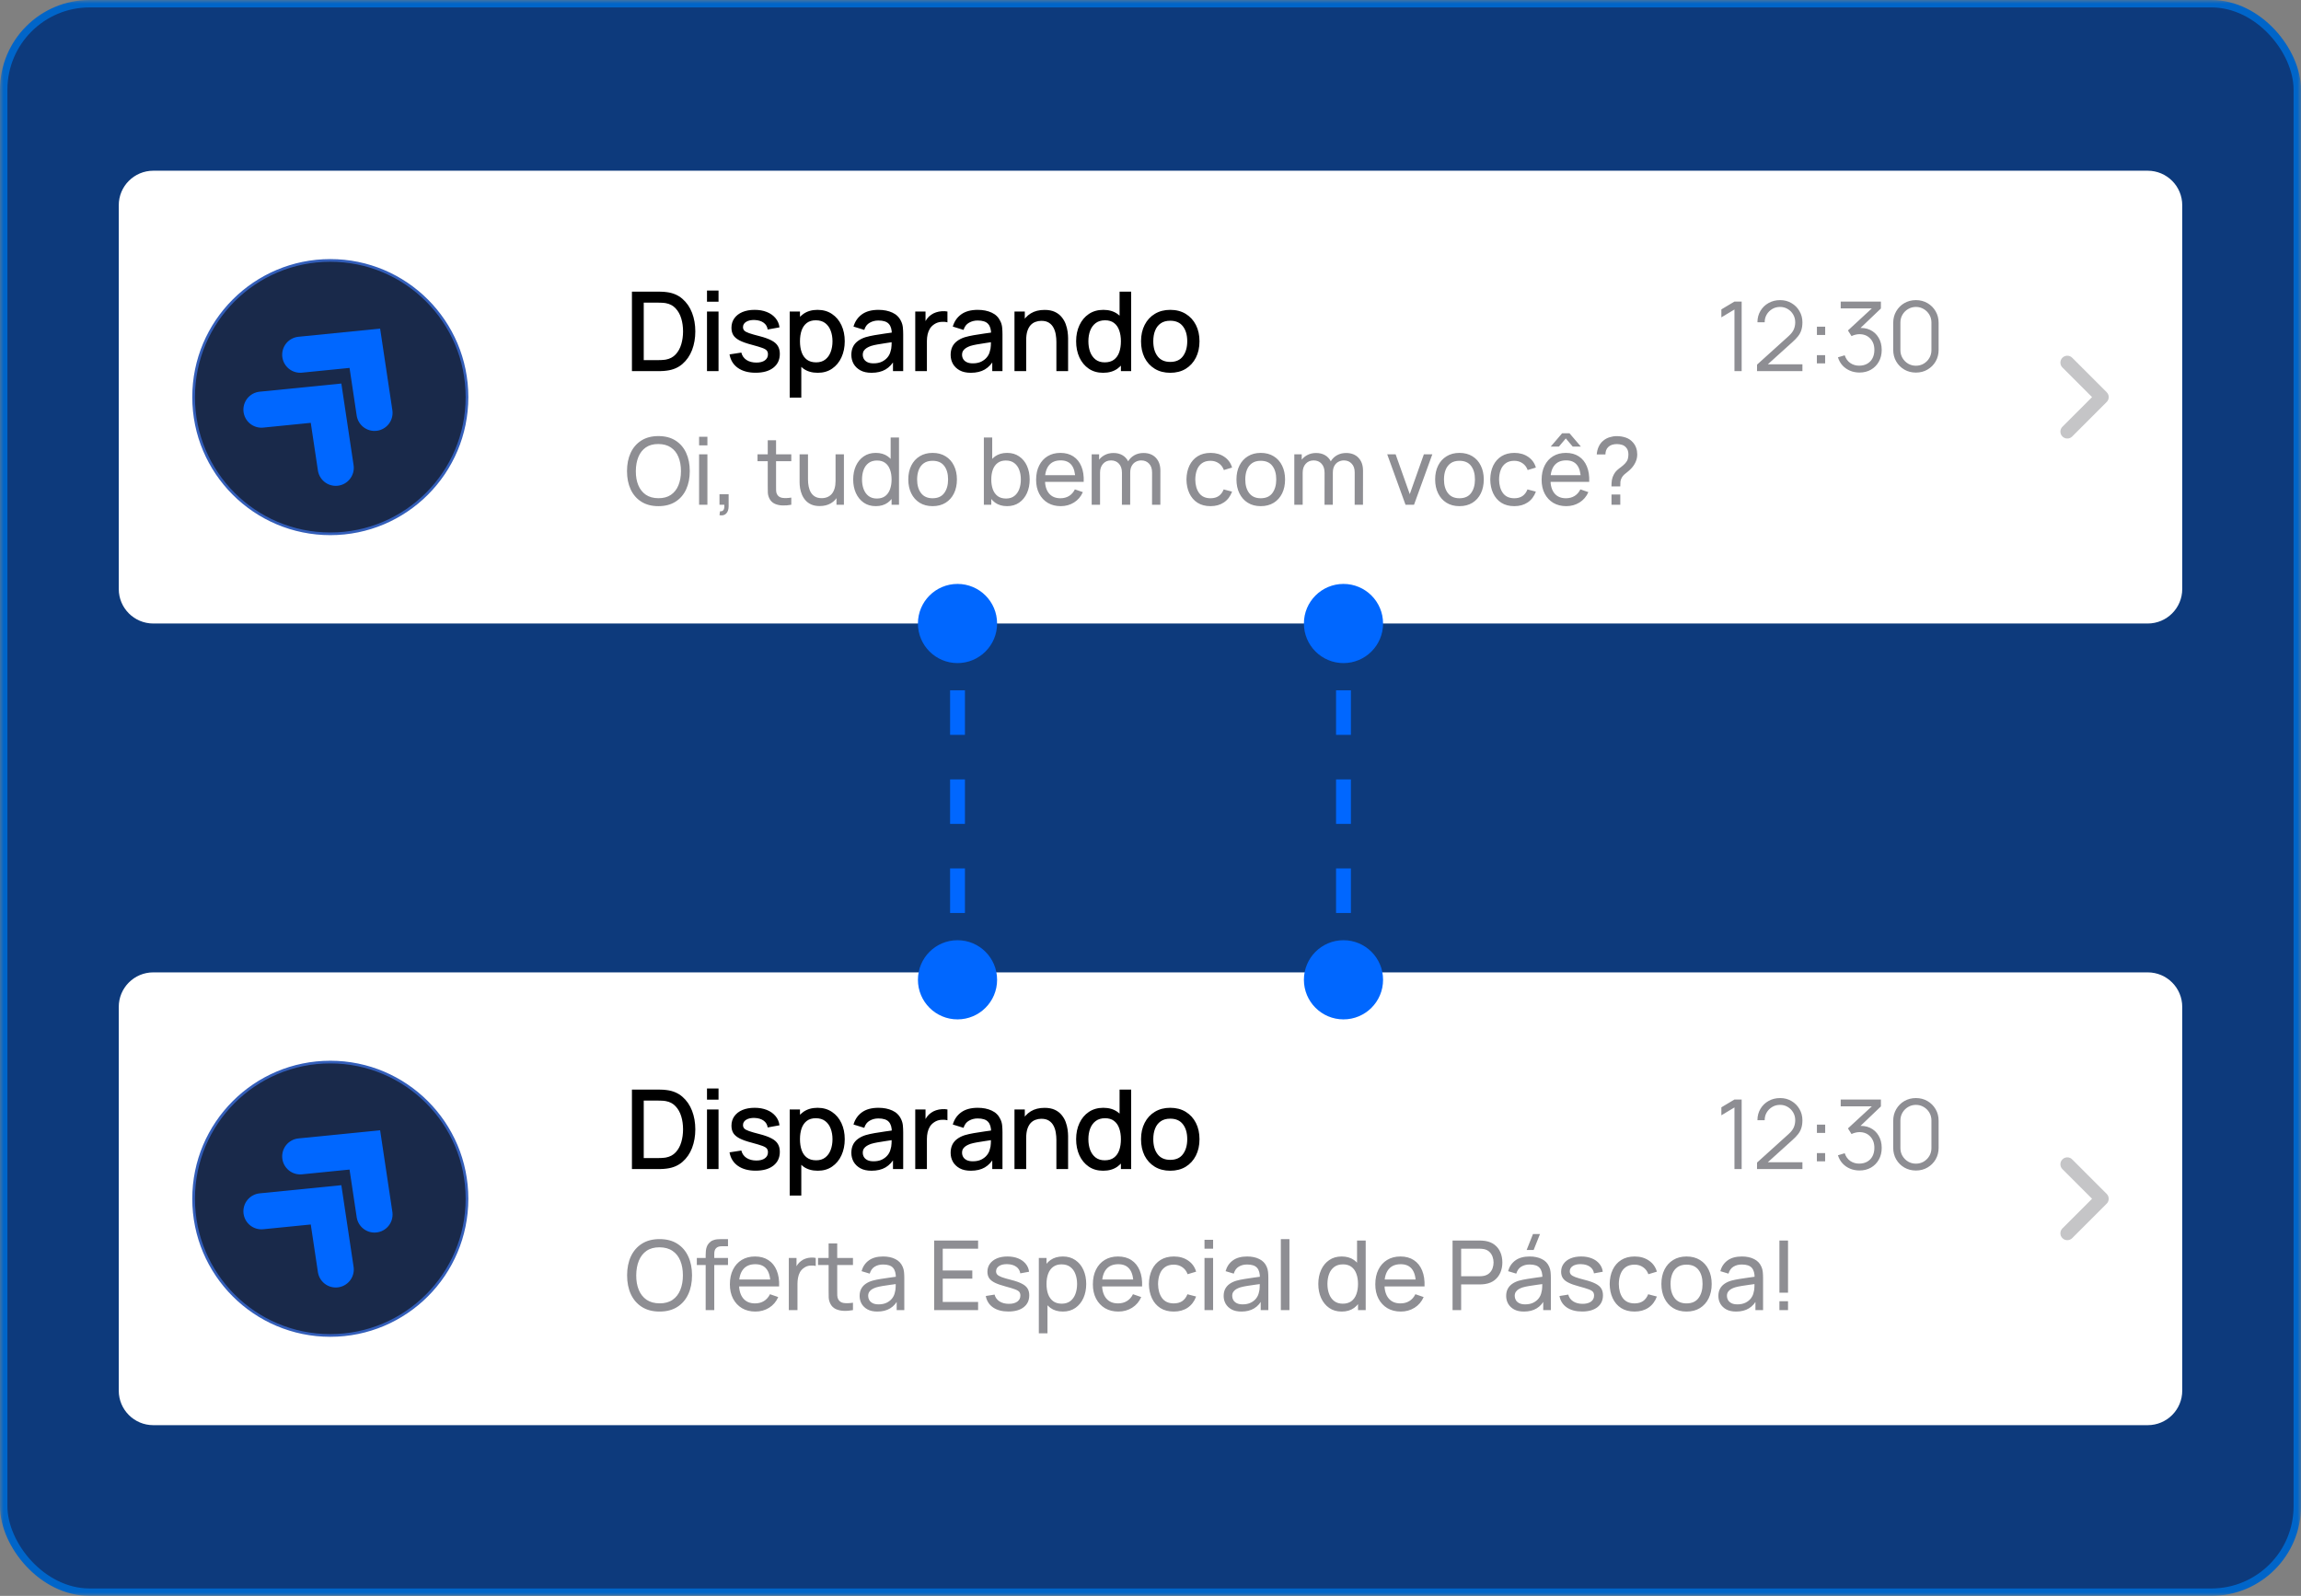
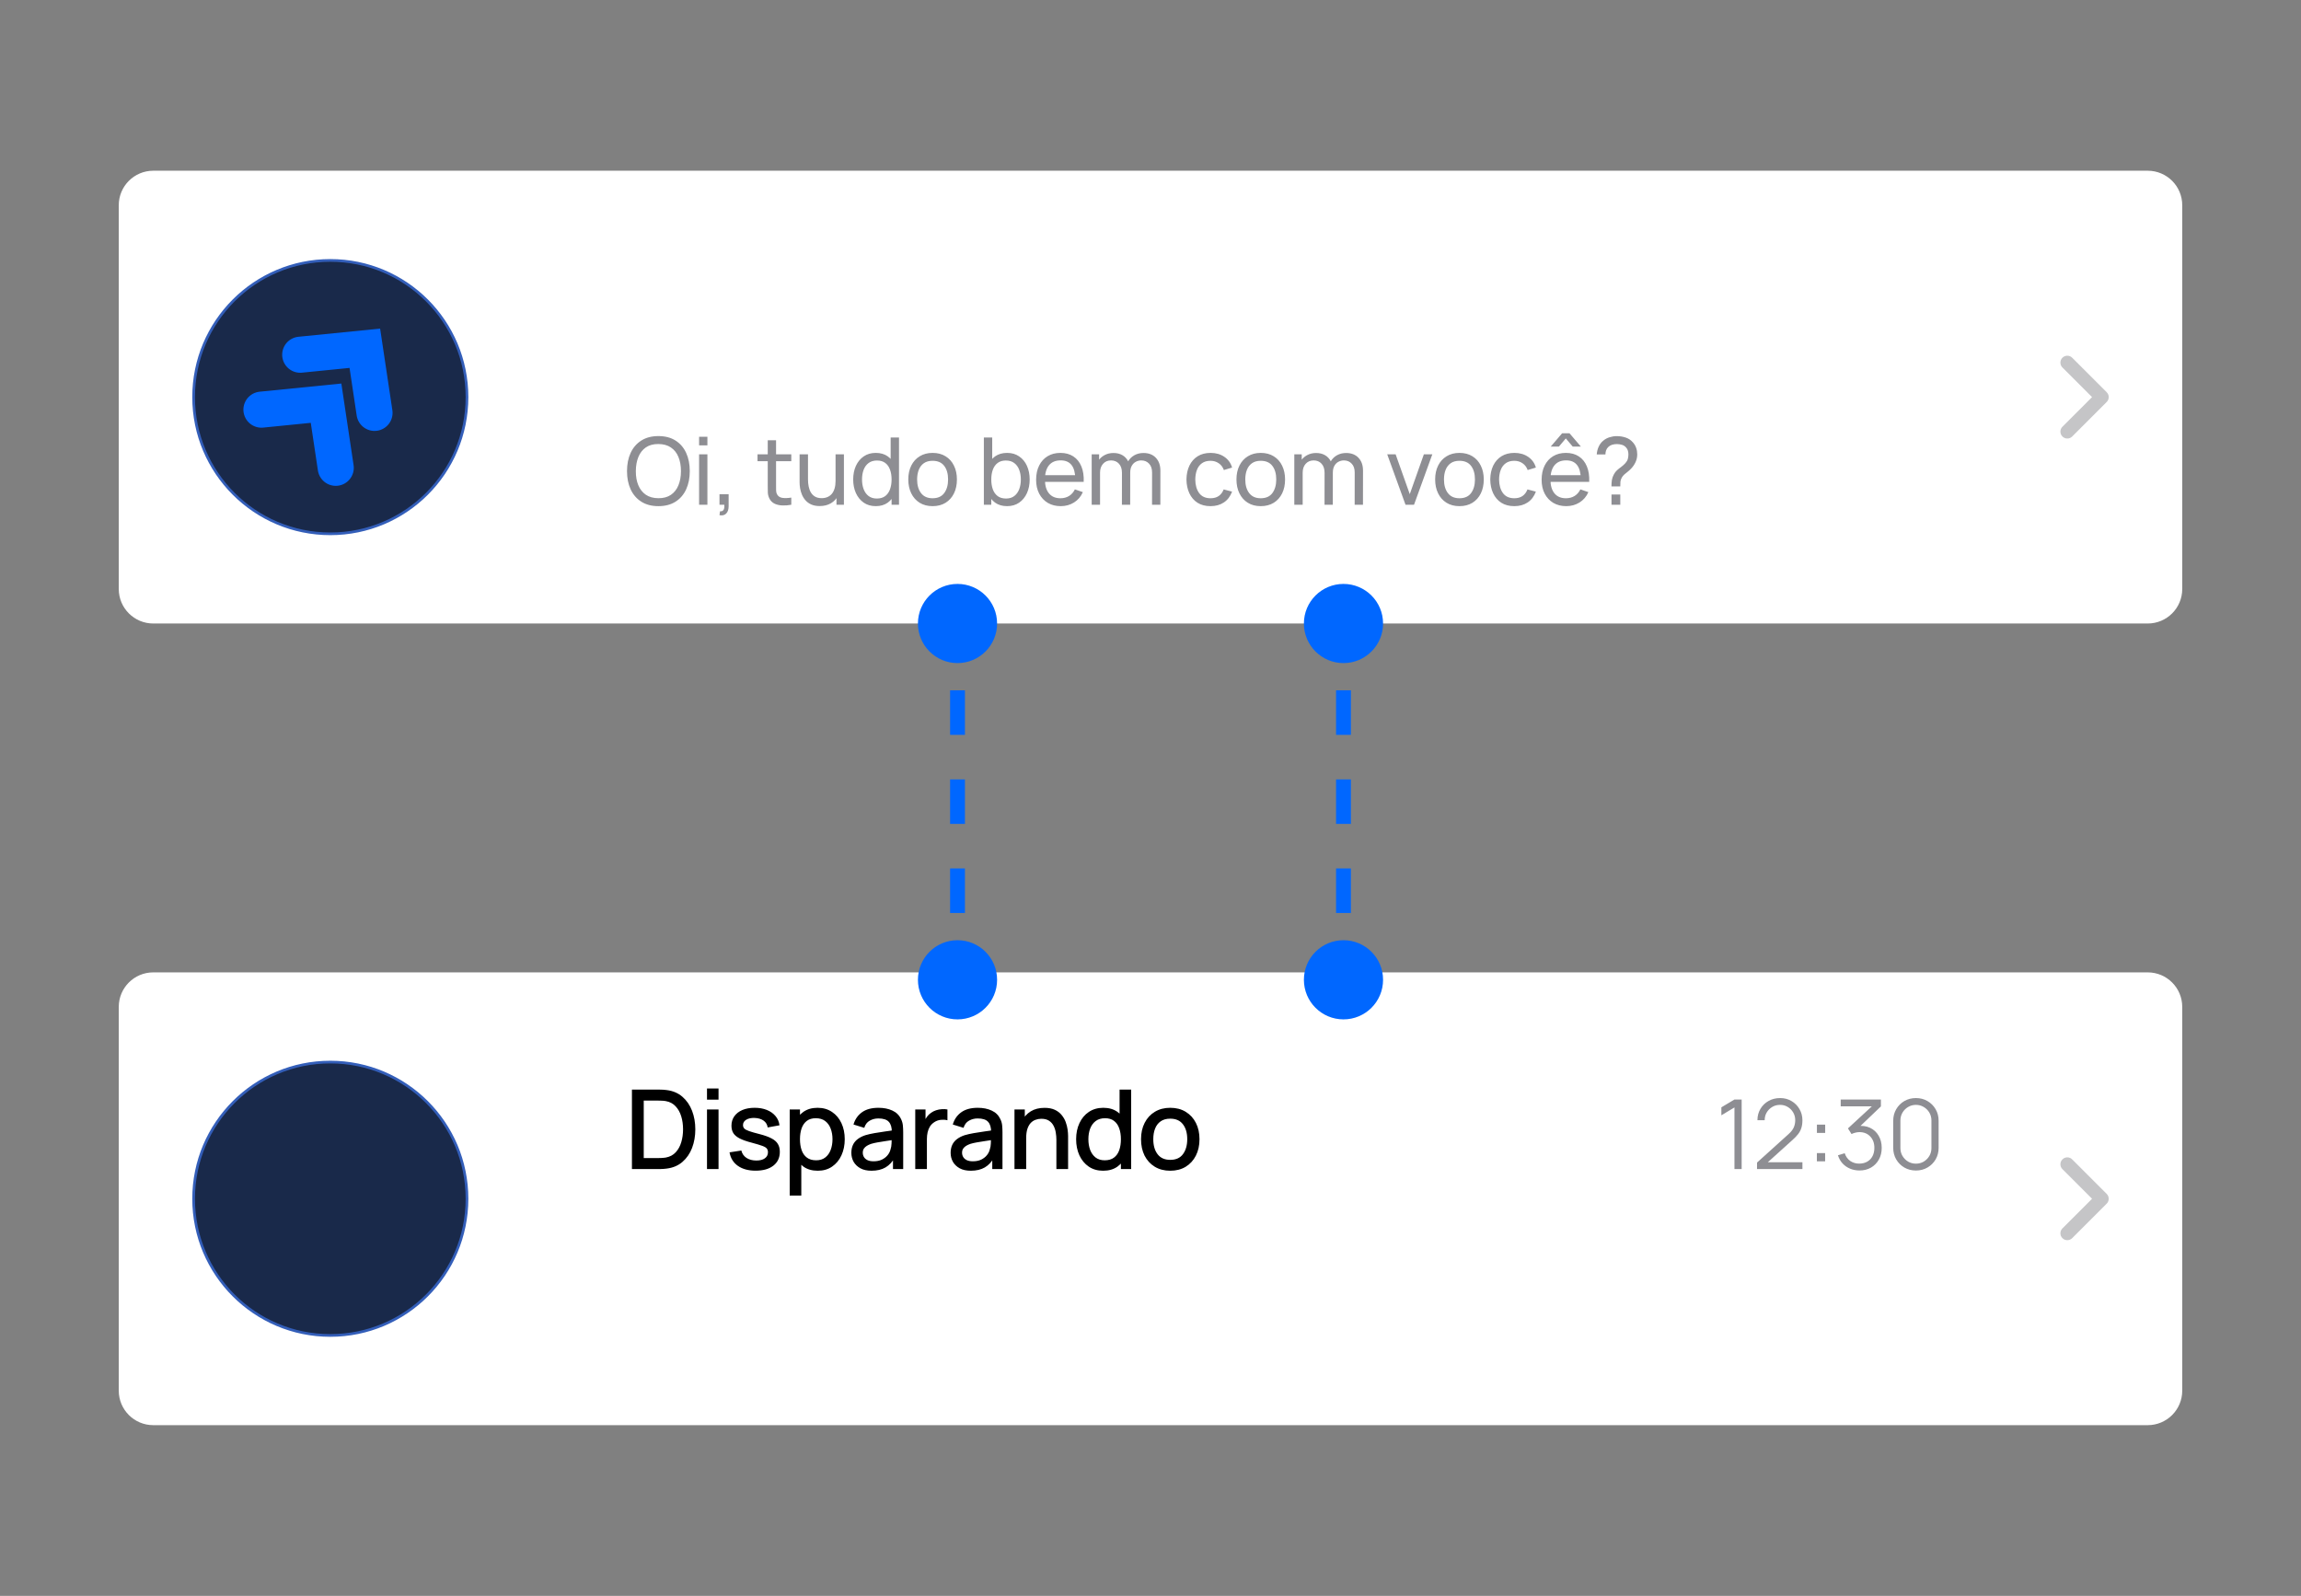
<svg xmlns="http://www.w3.org/2000/svg" width="310" height="215" viewBox="0 0 310 215" fill="none">
  <rect x="0" y="0" width="310" height="215" fill="#808080" stroke="none" />
  <mask id="mask0_195_1265" style="mask-type:alpha" maskUnits="userSpaceOnUse" x="0" y="0" width="310" height="215">
    <rect width="310" height="215" fill="#D9D9D9" />
  </mask>
  <g mask="url(#mask0_195_1265)">
-     <rect x="0.5" y="0.5" width="309" height="214" rx="11.578" fill="#0D3A7C" stroke="#0065C9" />
-   </g>
+     </g>
  <path d="M16 27.649C16 25.081 18.081 23 20.649 23H289.351C291.919 23 294 25.081 294 27.649V79.351C294 81.919 291.919 84 289.351 84H20.649C18.081 84 16 81.919 16 79.351V27.649Z" fill="white" />
  <circle cx="44.5" cy="53.5" r="18.415" fill="#19294A" stroke="#335EB9" stroke-width="0.361" />
  <path d="M35.222 55.188L43.928 54.318L45.234 63.024M40.446 47.788L49.152 46.917L50.458 55.624" stroke="#0067FF" stroke-width="4.86" stroke-linecap="round" />
-   <path d="M85.137 50V39.289H88.491C88.59 39.289 88.774 39.292 89.042 39.297C89.314 39.301 89.575 39.321 89.823 39.356C90.661 39.46 91.365 39.76 91.935 40.256C92.51 40.752 92.944 41.382 93.237 42.145C93.529 42.904 93.675 43.737 93.675 44.645C93.675 45.557 93.529 46.395 93.237 47.159C92.944 47.917 92.51 48.545 91.935 49.041C91.365 49.531 90.661 49.829 89.823 49.933C89.575 49.968 89.314 49.988 89.042 49.993C88.774 49.998 88.59 50 88.491 50H85.137ZM86.728 48.52H88.491C88.66 48.52 88.861 48.515 89.094 48.505C89.327 48.495 89.532 48.475 89.711 48.445C90.257 48.341 90.698 48.106 91.035 47.739C91.377 47.367 91.628 46.911 91.786 46.37C91.945 45.83 92.024 45.255 92.024 44.645C92.024 44.015 91.942 43.432 91.779 42.897C91.615 42.356 91.362 41.905 91.02 41.543C90.683 41.176 90.246 40.943 89.711 40.844C89.532 40.809 89.324 40.789 89.086 40.784C88.853 40.774 88.655 40.769 88.491 40.769H86.728V48.52ZM95.249 40.65V39.14H96.804V40.65H95.249ZM95.249 50V41.967H96.804V50H95.249ZM101.803 50.216C100.826 50.216 100.03 50 99.415 49.569C98.8 49.137 98.424 48.53 98.285 47.746L99.876 47.501C99.975 47.917 100.204 48.247 100.561 48.49C100.923 48.728 101.371 48.847 101.907 48.847C102.393 48.847 102.772 48.748 103.045 48.55C103.323 48.351 103.462 48.078 103.462 47.731C103.462 47.528 103.412 47.364 103.313 47.24C103.219 47.111 103.018 46.99 102.71 46.876C102.403 46.762 101.934 46.621 101.304 46.452C100.615 46.273 100.067 46.083 99.661 45.879C99.259 45.671 98.971 45.431 98.798 45.158C98.629 44.88 98.545 44.545 98.545 44.154C98.545 43.668 98.674 43.244 98.932 42.882C99.19 42.52 99.552 42.24 100.018 42.041C100.489 41.843 101.039 41.744 101.669 41.744C102.284 41.744 102.832 41.84 103.313 42.034C103.794 42.227 104.183 42.502 104.481 42.859C104.778 43.212 104.957 43.626 105.016 44.102L103.424 44.392C103.37 44.005 103.189 43.7 102.881 43.477C102.574 43.254 102.175 43.132 101.684 43.112C101.213 43.093 100.831 43.172 100.538 43.35C100.246 43.524 100.1 43.764 100.1 44.072C100.1 44.25 100.154 44.402 100.263 44.526C100.377 44.65 100.595 44.769 100.918 44.883C101.24 44.997 101.716 45.133 102.346 45.292C103.02 45.465 103.556 45.659 103.952 45.872C104.349 46.08 104.632 46.331 104.8 46.623C104.974 46.911 105.061 47.26 105.061 47.672C105.061 48.465 104.771 49.088 104.19 49.539C103.615 49.99 102.819 50.216 101.803 50.216ZM110.171 50.223C109.402 50.223 108.758 50.037 108.237 49.665C107.716 49.288 107.322 48.78 107.054 48.141C106.787 47.501 106.653 46.779 106.653 45.976C106.653 45.173 106.784 44.451 107.047 43.812C107.315 43.172 107.706 42.669 108.222 42.301C108.743 41.93 109.382 41.744 110.141 41.744C110.895 41.744 111.544 41.93 112.09 42.301C112.64 42.669 113.064 43.172 113.362 43.812C113.659 44.446 113.808 45.168 113.808 45.976C113.808 46.779 113.659 47.503 113.362 48.148C113.069 48.788 112.65 49.293 112.105 49.665C111.564 50.037 110.92 50.223 110.171 50.223ZM106.392 53.57V41.967H107.776V47.746H107.954V53.57H106.392ZM109.955 48.817C110.451 48.817 110.86 48.691 111.182 48.438C111.51 48.185 111.753 47.845 111.911 47.419C112.075 46.988 112.157 46.507 112.157 45.976C112.157 45.45 112.075 44.974 111.911 44.548C111.753 44.121 111.507 43.782 111.175 43.529C110.843 43.276 110.419 43.15 109.903 43.15C109.417 43.15 109.015 43.269 108.698 43.507C108.386 43.745 108.153 44.077 107.999 44.503C107.85 44.93 107.776 45.421 107.776 45.976C107.776 46.531 107.85 47.022 107.999 47.449C108.148 47.875 108.383 48.21 108.706 48.453C109.028 48.696 109.444 48.817 109.955 48.817ZM117.412 50.223C116.817 50.223 116.319 50.114 115.917 49.896C115.515 49.673 115.211 49.38 115.002 49.018C114.799 48.651 114.697 48.25 114.697 47.813C114.697 47.407 114.769 47.05 114.913 46.742C115.057 46.435 115.27 46.174 115.553 45.961C115.835 45.743 116.182 45.567 116.594 45.433C116.951 45.329 117.355 45.237 117.806 45.158C118.258 45.078 118.731 45.004 119.227 44.935C119.728 44.865 120.224 44.796 120.715 44.726L120.149 45.039C120.159 44.409 120.025 43.943 119.748 43.64C119.475 43.333 119.004 43.179 118.335 43.179C117.913 43.179 117.526 43.278 117.174 43.477C116.822 43.67 116.577 43.992 116.438 44.444L114.987 43.997C115.186 43.308 115.563 42.76 116.118 42.354C116.678 41.947 117.422 41.744 118.349 41.744C119.068 41.744 119.693 41.868 120.224 42.116C120.759 42.359 121.151 42.745 121.399 43.276C121.528 43.539 121.607 43.816 121.637 44.109C121.667 44.402 121.682 44.716 121.682 45.054V50H120.306V48.163L120.573 48.401C120.241 49.016 119.817 49.474 119.302 49.777C118.791 50.074 118.161 50.223 117.412 50.223ZM117.687 48.951C118.129 48.951 118.508 48.874 118.825 48.721C119.143 48.562 119.398 48.361 119.592 48.118C119.785 47.875 119.911 47.622 119.971 47.359C120.055 47.121 120.102 46.854 120.112 46.556C120.127 46.259 120.135 46.021 120.135 45.842L120.64 46.028C120.149 46.102 119.703 46.169 119.302 46.229C118.9 46.288 118.535 46.348 118.208 46.407C117.886 46.462 117.598 46.529 117.345 46.608C117.132 46.683 116.941 46.772 116.773 46.876C116.609 46.98 116.477 47.107 116.378 47.255C116.284 47.404 116.237 47.585 116.237 47.798C116.237 48.007 116.289 48.2 116.393 48.379C116.497 48.552 116.656 48.691 116.869 48.795C117.082 48.899 117.355 48.951 117.687 48.951ZM123.306 50V41.967H124.69V43.916L124.496 43.663C124.596 43.405 124.725 43.169 124.883 42.956C125.042 42.738 125.225 42.559 125.434 42.42C125.637 42.272 125.863 42.158 126.111 42.078C126.363 41.994 126.621 41.944 126.884 41.93C127.147 41.91 127.4 41.922 127.643 41.967V43.425C127.38 43.355 127.087 43.335 126.765 43.365C126.448 43.395 126.155 43.497 125.887 43.67C125.634 43.834 125.434 44.032 125.285 44.265C125.141 44.498 125.037 44.759 124.972 45.046C124.908 45.329 124.876 45.629 124.876 45.946V50H123.306ZM130.789 50.223C130.194 50.223 129.695 50.114 129.294 49.896C128.892 49.673 128.587 49.38 128.379 49.018C128.175 48.651 128.074 48.25 128.074 47.813C128.074 47.407 128.146 47.05 128.289 46.742C128.433 46.435 128.646 46.174 128.929 45.961C129.212 45.743 129.559 45.567 129.97 45.433C130.327 45.329 130.732 45.237 131.183 45.158C131.634 45.078 132.108 45.004 132.604 44.935C133.104 44.865 133.6 44.796 134.091 44.726L133.526 45.039C133.536 44.409 133.402 43.943 133.124 43.64C132.851 43.333 132.38 43.179 131.711 43.179C131.289 43.179 130.903 43.278 130.551 43.477C130.199 43.67 129.953 43.992 129.814 44.444L128.364 43.997C128.562 43.308 128.939 42.76 129.494 42.354C130.055 41.947 130.799 41.744 131.726 41.744C132.445 41.744 133.07 41.868 133.6 42.116C134.136 42.359 134.528 42.745 134.775 43.276C134.904 43.539 134.984 43.816 135.013 44.109C135.043 44.402 135.058 44.716 135.058 45.054V50H133.682V48.163L133.95 48.401C133.618 49.016 133.194 49.474 132.678 49.777C132.167 50.074 131.537 50.223 130.789 50.223ZM131.064 48.951C131.505 48.951 131.885 48.874 132.202 48.721C132.519 48.562 132.775 48.361 132.968 48.118C133.161 47.875 133.288 47.622 133.347 47.359C133.432 47.121 133.479 46.854 133.489 46.556C133.504 46.259 133.511 46.021 133.511 45.842L134.017 46.028C133.526 46.102 133.08 46.169 132.678 46.229C132.276 46.288 131.912 46.348 131.585 46.407C131.262 46.462 130.975 46.529 130.722 46.608C130.508 46.683 130.318 46.772 130.149 46.876C129.985 46.98 129.854 47.107 129.755 47.255C129.661 47.404 129.613 47.585 129.613 47.798C129.613 48.007 129.665 48.2 129.77 48.379C129.874 48.552 130.032 48.691 130.246 48.795C130.459 48.899 130.732 48.951 131.064 48.951ZM142.321 50V46.05C142.321 45.738 142.294 45.418 142.239 45.091C142.189 44.759 142.09 44.451 141.942 44.169C141.798 43.886 141.592 43.658 141.324 43.484C141.061 43.311 140.717 43.224 140.29 43.224C140.013 43.224 139.75 43.271 139.502 43.365C139.254 43.454 139.036 43.601 138.847 43.804C138.664 44.007 138.518 44.275 138.408 44.607C138.304 44.94 138.252 45.344 138.252 45.82L137.285 45.455C137.285 44.726 137.422 44.084 137.694 43.529C137.967 42.968 138.359 42.532 138.87 42.22C139.38 41.907 139.998 41.751 140.722 41.751C141.277 41.751 141.743 41.84 142.12 42.019C142.497 42.197 142.802 42.433 143.035 42.725C143.273 43.013 143.454 43.328 143.578 43.67C143.702 44.012 143.786 44.347 143.831 44.674C143.875 45.002 143.898 45.289 143.898 45.537V50H142.321ZM136.675 50V41.967H138.066V44.288H138.252V50H136.675ZM148.618 50.223C147.869 50.223 147.222 50.037 146.676 49.665C146.136 49.293 145.717 48.788 145.419 48.148C145.127 47.503 144.98 46.779 144.98 45.976C144.98 45.168 145.129 44.446 145.427 43.812C145.724 43.172 146.146 42.669 146.691 42.301C147.242 41.93 147.894 41.744 148.647 41.744C149.406 41.744 150.043 41.93 150.559 42.301C151.08 42.669 151.471 43.172 151.734 43.812C152.002 44.451 152.136 45.173 152.136 45.976C152.136 46.779 152.002 47.501 151.734 48.141C151.466 48.78 151.072 49.288 150.552 49.665C150.031 50.037 149.386 50.223 148.618 50.223ZM148.833 48.817C149.344 48.817 149.761 48.696 150.083 48.453C150.405 48.21 150.641 47.875 150.79 47.449C150.938 47.022 151.013 46.531 151.013 45.976C151.013 45.421 150.936 44.93 150.782 44.503C150.633 44.077 150.4 43.745 150.083 43.507C149.771 43.269 149.371 43.15 148.885 43.15C148.37 43.15 147.946 43.276 147.613 43.529C147.281 43.782 147.033 44.121 146.87 44.548C146.711 44.974 146.632 45.45 146.632 45.976C146.632 46.507 146.711 46.988 146.87 47.419C147.033 47.845 147.276 48.185 147.599 48.438C147.926 48.691 148.337 48.817 148.833 48.817ZM151.013 50V44.221H150.834V39.289H152.396V50H151.013ZM157.659 50.223C156.856 50.223 156.159 50.042 155.569 49.68C154.979 49.318 154.523 48.82 154.2 48.185C153.883 47.545 153.724 46.809 153.724 45.976C153.724 45.138 153.888 44.402 154.215 43.767C154.542 43.127 155.001 42.631 155.591 42.279C156.181 41.922 156.871 41.744 157.659 41.744C158.462 41.744 159.159 41.925 159.749 42.287C160.339 42.649 160.795 43.147 161.118 43.782C161.44 44.416 161.601 45.148 161.601 45.976C161.601 46.814 161.438 47.553 161.11 48.193C160.788 48.827 160.332 49.326 159.742 49.688C159.152 50.045 158.457 50.223 157.659 50.223ZM157.659 48.758C158.428 48.758 159 48.5 159.377 47.984C159.759 47.464 159.95 46.794 159.95 45.976C159.95 45.138 159.757 44.468 159.37 43.968C158.988 43.462 158.418 43.209 157.659 43.209C157.138 43.209 156.709 43.328 156.372 43.566C156.035 43.799 155.785 44.124 155.621 44.54C155.457 44.952 155.375 45.431 155.375 45.976C155.375 46.819 155.569 47.493 155.956 47.999C156.342 48.505 156.91 48.758 157.659 48.758Z" fill="black" />
-   <path d="M233.673 50V41.695L231.909 42.756V41.682L233.673 40.628H234.643V50H233.673ZM236.712 49.993L236.718 49.121L240.955 45.294C241.319 44.965 241.56 44.652 241.677 44.357C241.799 44.058 241.86 43.745 241.86 43.42C241.86 43.034 241.769 42.685 241.586 42.372C241.404 42.06 241.159 41.812 240.851 41.63C240.543 41.444 240.198 41.35 239.816 41.35C239.417 41.35 239.061 41.446 238.749 41.637C238.436 41.828 238.189 42.079 238.007 42.392C237.829 42.704 237.742 43.045 237.746 43.413H236.77C236.77 42.845 236.905 42.335 237.174 41.884C237.443 41.433 237.807 41.079 238.267 40.823C238.727 40.563 239.248 40.433 239.829 40.433C240.397 40.433 240.907 40.567 241.358 40.836C241.814 41.101 242.172 41.461 242.432 41.917C242.697 42.368 242.829 42.871 242.829 43.427C242.829 43.817 242.782 44.162 242.686 44.461C242.595 44.756 242.45 45.032 242.25 45.288C242.055 45.54 241.805 45.8 241.502 46.069L237.74 49.466L237.59 49.076H242.829V49.993H236.712ZM244.777 48.959V47.846H245.89V48.959H244.777ZM244.783 45.125V44.012H245.896V45.125H244.783ZM250.525 50.189C250.061 50.189 249.633 50.106 249.243 49.941C248.852 49.776 248.516 49.542 248.234 49.239C247.952 48.931 247.746 48.564 247.616 48.139L248.527 47.865C248.683 48.33 248.939 48.681 249.295 48.92C249.655 49.158 250.061 49.273 250.512 49.265C250.929 49.256 251.286 49.163 251.586 48.985C251.89 48.807 252.122 48.559 252.282 48.243C252.443 47.926 252.523 47.559 252.523 47.143C252.523 46.505 252.337 45.993 251.963 45.607C251.595 45.216 251.106 45.021 250.499 45.021C250.33 45.021 250.152 45.045 249.965 45.093C249.779 45.136 249.605 45.199 249.445 45.281L248.963 44.52L252.608 41.155L252.764 41.546H247.987V40.628H253.402V41.559L250.226 44.592L250.213 44.214C250.863 44.132 251.436 44.205 251.931 44.435C252.425 44.665 252.812 45.017 253.089 45.49C253.371 45.958 253.512 46.509 253.512 47.143C253.512 47.742 253.382 48.271 253.122 48.731C252.866 49.187 252.512 49.544 252.061 49.805C251.61 50.061 251.098 50.189 250.525 50.189ZM258.121 50.195C257.543 50.195 257.023 50.061 256.559 49.792C256.099 49.523 255.734 49.158 255.465 48.698C255.196 48.234 255.062 47.713 255.062 47.136V43.492C255.062 42.915 255.196 42.396 255.465 41.936C255.734 41.472 256.099 41.105 256.559 40.836C257.023 40.567 257.543 40.433 258.121 40.433C258.698 40.433 259.216 40.567 259.676 40.836C260.14 41.105 260.507 41.472 260.776 41.936C261.045 42.396 261.179 42.915 261.179 43.492V47.136C261.179 47.713 261.045 48.234 260.776 48.698C260.507 49.158 260.14 49.523 259.676 49.792C259.216 50.061 258.698 50.195 258.121 50.195ZM258.121 49.271C258.507 49.271 258.858 49.178 259.175 48.991C259.492 48.8 259.743 48.547 259.93 48.23C260.116 47.913 260.21 47.564 260.21 47.182V43.446C260.21 43.06 260.116 42.709 259.93 42.392C259.743 42.075 259.492 41.823 259.175 41.637C258.858 41.446 258.507 41.35 258.121 41.35C257.734 41.35 257.383 41.446 257.066 41.637C256.749 41.823 256.498 42.075 256.311 42.392C256.125 42.709 256.031 43.06 256.031 43.446V47.182C256.031 47.564 256.125 47.913 256.311 48.23C256.498 48.547 256.749 48.8 257.066 48.991C257.383 49.178 257.734 49.271 258.121 49.271Z" fill="#8E8E93" />
  <path d="M88.701 68.189C87.799 68.189 87.034 67.99 86.405 67.591C85.775 67.192 85.295 66.639 84.964 65.93C84.636 65.221 84.473 64.401 84.473 63.469C84.473 62.538 84.636 61.718 84.964 61.009C85.295 60.3 85.775 59.746 86.405 59.348C87.034 58.949 87.799 58.75 88.701 58.75C89.608 58.75 90.375 58.949 91.004 59.348C91.634 59.746 92.112 60.3 92.439 61.009C92.766 61.718 92.93 62.538 92.93 63.469C92.93 64.401 92.766 65.221 92.439 65.93C92.112 66.639 91.634 67.192 91.004 67.591C90.375 67.99 89.608 68.189 88.701 68.189ZM88.701 67.119C89.377 67.123 89.939 66.972 90.388 66.666C90.841 66.356 91.179 65.925 91.401 65.376C91.627 64.826 91.741 64.191 91.741 63.469C91.741 62.744 91.627 62.108 91.401 61.563C91.179 61.017 90.841 60.592 90.388 60.285C89.939 59.979 89.377 59.824 88.701 59.82C88.026 59.815 87.464 59.966 87.015 60.273C86.57 60.579 86.235 61.007 86.008 61.556C85.782 62.106 85.666 62.744 85.662 63.469C85.658 64.191 85.769 64.824 85.996 65.37C86.222 65.915 86.56 66.343 87.009 66.653C87.462 66.96 88.026 67.115 88.701 67.119ZM94.185 60.002V58.844H95.305V60.002H94.185ZM94.185 68V61.204H95.305V68H94.185ZM96.932 69.409L97.002 68.887C97.178 68.9 97.31 68.866 97.398 68.787C97.486 68.707 97.543 68.598 97.568 68.459C97.593 68.321 97.597 68.168 97.581 68H96.932V66.578H98.166V68.189C98.166 68.629 98.057 68.961 97.838 69.183C97.624 69.405 97.323 69.481 96.932 69.409ZM106.605 68C106.202 68.08 105.804 68.111 105.41 68.094C105.019 68.082 104.671 68.004 104.365 67.862C104.059 67.715 103.826 67.488 103.667 67.182C103.532 66.913 103.459 66.643 103.446 66.37C103.438 66.093 103.434 65.781 103.434 65.433V59.316H104.554V65.382C104.554 65.659 104.556 65.896 104.56 66.093C104.568 66.29 104.613 66.46 104.692 66.603C104.843 66.871 105.082 67.029 105.41 67.075C105.741 67.121 106.14 67.109 106.605 67.037V68ZM102.056 62.129V61.204H106.605V62.129H102.056ZM110.43 68.176C109.994 68.176 109.618 68.107 109.304 67.969C108.993 67.83 108.735 67.645 108.53 67.415C108.324 67.184 108.163 66.928 108.045 66.647C107.928 66.366 107.844 66.079 107.793 65.785C107.747 65.491 107.724 65.217 107.724 64.961V61.204H108.857V64.608C108.857 64.927 108.886 65.235 108.945 65.533C109.004 65.831 109.102 66.1 109.241 66.339C109.383 66.578 109.572 66.767 109.807 66.905C110.046 67.043 110.344 67.113 110.701 67.113C110.982 67.113 111.238 67.064 111.468 66.968C111.699 66.871 111.896 66.729 112.06 66.54C112.223 66.347 112.349 66.104 112.437 65.81C112.526 65.516 112.57 65.175 112.57 64.784L113.306 65.011C113.306 65.665 113.186 66.23 112.947 66.704C112.712 67.178 112.379 67.543 111.947 67.799C111.519 68.05 111.013 68.176 110.43 68.176ZM112.695 68V66.181H112.57V61.204H113.696V68H112.695ZM117.991 68.189C117.358 68.189 116.814 68.031 116.361 67.717C115.908 67.398 115.558 66.968 115.31 66.427C115.067 65.886 114.945 65.275 114.945 64.596C114.945 63.916 115.067 63.306 115.31 62.764C115.558 62.223 115.908 61.798 116.361 61.487C116.814 61.172 117.355 61.015 117.985 61.015C118.627 61.015 119.166 61.17 119.602 61.481C120.038 61.791 120.368 62.217 120.59 62.758C120.816 63.299 120.93 63.912 120.93 64.596C120.93 65.271 120.816 65.882 120.59 66.427C120.368 66.968 120.038 67.398 119.602 67.717C119.166 68.031 118.629 68.189 117.991 68.189ZM118.129 67.163C118.587 67.163 118.962 67.054 119.256 66.836C119.549 66.614 119.766 66.309 119.904 65.923C120.047 65.533 120.118 65.091 120.118 64.596C120.118 64.092 120.047 63.65 119.904 63.268C119.766 62.882 119.552 62.582 119.262 62.368C118.973 62.15 118.606 62.041 118.161 62.041C117.699 62.041 117.318 62.154 117.016 62.381C116.718 62.607 116.495 62.913 116.349 63.299C116.206 63.685 116.135 64.118 116.135 64.596C116.135 65.078 116.208 65.514 116.355 65.905C116.502 66.29 116.722 66.597 117.016 66.823C117.314 67.05 117.685 67.163 118.129 67.163ZM120.118 68V62.997H119.992V58.939H121.118V68H120.118ZM125.641 68.189C124.966 68.189 124.383 68.036 123.892 67.729C123.405 67.423 123.03 66.999 122.765 66.458C122.501 65.917 122.369 65.296 122.369 64.596C122.369 63.883 122.503 63.258 122.772 62.721C123.04 62.184 123.42 61.766 123.911 61.468C124.402 61.166 124.978 61.015 125.641 61.015C126.321 61.015 126.906 61.168 127.397 61.475C127.888 61.777 128.263 62.198 128.523 62.739C128.788 63.276 128.92 63.895 128.92 64.596C128.92 65.305 128.788 65.93 128.523 66.471C128.259 67.008 127.881 67.43 127.391 67.736C126.9 68.038 126.317 68.189 125.641 68.189ZM125.641 67.125C126.346 67.125 126.87 66.89 127.214 66.421C127.558 65.951 127.73 65.342 127.73 64.596C127.73 63.828 127.556 63.218 127.208 62.764C126.86 62.307 126.338 62.079 125.641 62.079C125.167 62.079 124.777 62.186 124.471 62.4C124.165 62.614 123.936 62.909 123.785 63.287C123.634 63.664 123.558 64.101 123.558 64.596C123.558 65.359 123.735 65.972 124.087 66.433C124.439 66.895 124.957 67.125 125.641 67.125ZM135.676 68.189C135.038 68.189 134.501 68.031 134.065 67.717C133.629 67.398 133.297 66.968 133.071 66.427C132.849 65.882 132.737 65.271 132.737 64.596C132.737 63.912 132.849 63.299 133.071 62.758C133.297 62.217 133.629 61.791 134.065 61.481C134.506 61.17 135.045 61.015 135.682 61.015C136.312 61.015 136.853 61.172 137.306 61.487C137.763 61.798 138.113 62.223 138.357 62.764C138.6 63.306 138.722 63.916 138.722 64.596C138.722 65.275 138.6 65.886 138.357 66.427C138.113 66.968 137.763 67.398 137.306 67.717C136.853 68.031 136.31 68.189 135.676 68.189ZM132.549 68V58.939H133.675V62.997H133.549V68H132.549ZM135.538 67.163C135.987 67.163 136.358 67.05 136.651 66.823C136.945 66.597 137.165 66.29 137.312 65.905C137.459 65.514 137.532 65.078 137.532 64.596C137.532 64.118 137.459 63.685 137.312 63.299C137.17 62.913 136.947 62.607 136.645 62.381C136.347 62.154 135.968 62.041 135.506 62.041C135.066 62.041 134.701 62.15 134.411 62.368C134.122 62.582 133.906 62.882 133.763 63.268C133.621 63.65 133.549 64.092 133.549 64.596C133.549 65.091 133.618 65.533 133.757 65.923C133.899 66.309 134.118 66.614 134.411 66.836C134.705 67.054 135.08 67.163 135.538 67.163ZM142.911 68.189C142.244 68.189 141.661 68.042 141.162 67.748C140.667 67.45 140.281 67.037 140.004 66.509C139.727 65.976 139.589 65.355 139.589 64.646C139.589 63.904 139.725 63.262 139.998 62.721C140.27 62.175 140.65 61.756 141.137 61.462C141.628 61.164 142.202 61.015 142.861 61.015C143.545 61.015 144.126 61.172 144.604 61.487C145.086 61.802 145.447 62.251 145.686 62.834C145.93 63.417 146.035 64.111 146.001 64.917H144.868V64.514C144.856 63.679 144.686 63.056 144.359 62.645C144.031 62.23 143.545 62.022 142.899 62.022C142.207 62.022 141.68 62.244 141.319 62.689C140.958 63.134 140.778 63.771 140.778 64.602C140.778 65.403 140.958 66.024 141.319 66.465C141.68 66.905 142.194 67.125 142.861 67.125C143.31 67.125 143.7 67.022 144.031 66.817C144.363 66.611 144.623 66.316 144.812 65.93L145.888 66.301C145.623 66.901 145.225 67.367 144.692 67.698C144.164 68.025 143.57 68.189 142.911 68.189ZM140.401 64.917V64.017H145.422V64.917H140.401ZM155.207 68L155.213 63.652C155.213 63.144 155.076 62.748 154.804 62.462C154.535 62.173 154.185 62.028 153.753 62.028C153.501 62.028 153.262 62.087 153.036 62.205C152.809 62.318 152.624 62.498 152.482 62.746C152.339 62.989 152.268 63.301 152.268 63.683L151.676 63.444C151.668 62.962 151.767 62.54 151.972 62.179C152.182 61.814 152.467 61.531 152.828 61.33C153.189 61.129 153.596 61.028 154.049 61.028C154.758 61.028 155.316 61.244 155.723 61.676C156.129 62.104 156.333 62.681 156.333 63.406L156.327 68H155.207ZM147.076 68V61.204H148.077V63.023H148.203V68H147.076ZM151.148 68L151.154 63.696C151.154 63.176 151.02 62.769 150.751 62.475C150.483 62.177 150.126 62.028 149.682 62.028C149.241 62.028 148.885 62.179 148.612 62.481C148.339 62.783 148.203 63.184 148.203 63.683L147.611 63.331C147.611 62.89 147.716 62.496 147.926 62.148C148.136 61.8 148.421 61.527 148.782 61.33C149.143 61.129 149.552 61.028 150.009 61.028C150.466 61.028 150.865 61.124 151.204 61.317C151.544 61.51 151.806 61.787 151.991 62.148C152.176 62.504 152.268 62.93 152.268 63.425L152.262 68H151.148ZM163.085 68.189C162.397 68.189 161.812 68.036 161.329 67.729C160.851 67.419 160.486 66.993 160.234 66.452C159.983 65.911 159.853 65.294 159.844 64.602C159.853 63.893 159.985 63.27 160.241 62.733C160.501 62.192 160.872 61.77 161.354 61.468C161.837 61.166 162.418 61.015 163.097 61.015C163.815 61.015 164.432 61.191 164.948 61.544C165.468 61.896 165.816 62.379 165.992 62.991L164.885 63.325C164.742 62.93 164.509 62.624 164.186 62.406C163.867 62.188 163.5 62.079 163.085 62.079C162.619 62.079 162.235 62.188 161.933 62.406C161.631 62.62 161.407 62.918 161.26 63.299C161.113 63.677 161.038 64.111 161.033 64.602C161.042 65.357 161.216 65.968 161.556 66.433C161.9 66.895 162.409 67.125 163.085 67.125C163.53 67.125 163.899 67.025 164.192 66.823C164.486 66.618 164.708 66.322 164.859 65.936L165.992 66.232C165.757 66.865 165.39 67.35 164.891 67.685C164.392 68.021 163.79 68.189 163.085 68.189ZM169.852 68.189C169.176 68.189 168.593 68.036 168.102 67.729C167.616 67.423 167.24 66.999 166.976 66.458C166.712 65.917 166.58 65.296 166.58 64.596C166.58 63.883 166.714 63.258 166.982 62.721C167.251 62.184 167.63 61.766 168.121 61.468C168.612 61.166 169.189 61.015 169.852 61.015C170.531 61.015 171.117 61.168 171.607 61.475C172.098 61.777 172.474 62.198 172.734 62.739C172.998 63.276 173.13 63.895 173.13 64.596C173.13 65.305 172.998 65.93 172.734 66.471C172.469 67.008 172.092 67.43 171.601 67.736C171.11 68.038 170.527 68.189 169.852 68.189ZM169.852 67.125C170.557 67.125 171.081 66.89 171.425 66.421C171.769 65.951 171.941 65.342 171.941 64.596C171.941 63.828 171.767 63.218 171.419 62.764C171.07 62.307 170.548 62.079 169.852 62.079C169.378 62.079 168.988 62.186 168.681 62.4C168.375 62.614 168.146 62.909 167.995 63.287C167.844 63.664 167.769 64.101 167.769 64.596C167.769 65.359 167.945 65.972 168.297 66.433C168.65 66.895 169.168 67.125 169.852 67.125ZM182.505 68L182.511 63.652C182.511 63.144 182.375 62.748 182.102 62.462C181.833 62.173 181.483 62.028 181.051 62.028C180.799 62.028 180.56 62.087 180.334 62.205C180.107 62.318 179.923 62.498 179.78 62.746C179.637 62.989 179.566 63.301 179.566 63.683L178.974 63.444C178.966 62.962 179.065 62.54 179.27 62.179C179.48 61.814 179.765 61.531 180.126 61.33C180.487 61.129 180.894 61.028 181.347 61.028C182.056 61.028 182.614 61.244 183.021 61.676C183.428 62.104 183.631 62.681 183.631 63.406L183.625 68H182.505ZM174.375 68V61.204H175.375V63.023H175.501V68H174.375ZM178.446 68L178.452 63.696C178.452 63.176 178.318 62.769 178.049 62.475C177.781 62.177 177.424 62.028 176.98 62.028C176.539 62.028 176.183 62.179 175.91 62.481C175.637 62.783 175.501 63.184 175.501 63.683L174.909 63.331C174.909 62.89 175.014 62.496 175.224 62.148C175.434 61.8 175.719 61.527 176.08 61.33C176.441 61.129 176.85 61.028 177.307 61.028C177.764 61.028 178.163 61.124 178.502 61.317C178.842 61.51 179.104 61.787 179.289 62.148C179.474 62.504 179.566 62.93 179.566 63.425L179.56 68H178.446ZM189.357 68L186.891 61.204H188.023L189.93 66.572L191.83 61.204H192.969L190.503 68H189.357ZM196.621 68.189C195.946 68.189 195.363 68.036 194.872 67.729C194.385 67.423 194.01 66.999 193.746 66.458C193.481 65.917 193.349 65.296 193.349 64.596C193.349 63.883 193.483 63.258 193.752 62.721C194.02 62.184 194.4 61.766 194.891 61.468C195.382 61.166 195.959 61.015 196.621 61.015C197.301 61.015 197.886 61.168 198.377 61.475C198.868 61.777 199.243 62.198 199.503 62.739C199.768 63.276 199.9 63.895 199.9 64.596C199.9 65.305 199.768 65.93 199.503 66.471C199.239 67.008 198.862 67.43 198.371 67.736C197.88 68.038 197.297 68.189 196.621 68.189ZM196.621 67.125C197.326 67.125 197.851 66.89 198.195 66.421C198.539 65.951 198.711 65.342 198.711 64.596C198.711 63.828 198.536 63.218 198.188 62.764C197.84 62.307 197.318 62.079 196.621 62.079C196.147 62.079 195.757 62.186 195.451 62.4C195.145 62.614 194.916 62.909 194.765 63.287C194.614 63.664 194.539 64.101 194.539 64.596C194.539 65.359 194.715 65.972 195.067 66.433C195.419 66.895 195.938 67.125 196.621 67.125ZM204.014 68.189C203.326 68.189 202.74 68.036 202.258 67.729C201.78 67.419 201.415 66.993 201.163 66.452C200.911 65.911 200.781 65.294 200.773 64.602C200.781 63.893 200.913 63.27 201.169 62.733C201.429 62.192 201.801 61.77 202.283 61.468C202.766 61.166 203.347 61.015 204.026 61.015C204.744 61.015 205.36 61.191 205.876 61.544C206.396 61.896 206.745 62.379 206.921 62.991L205.813 63.325C205.671 62.93 205.438 62.624 205.115 62.406C204.796 62.188 204.429 62.079 204.014 62.079C203.548 62.079 203.164 62.188 202.862 62.406C202.56 62.62 202.336 62.918 202.189 63.299C202.042 63.677 201.966 64.111 201.962 64.602C201.971 65.357 202.145 65.968 202.484 66.433C202.828 66.895 203.338 67.125 204.014 67.125C204.458 67.125 204.827 67.025 205.121 66.823C205.415 66.618 205.637 66.322 205.788 65.936L206.921 66.232C206.686 66.865 206.319 67.35 205.82 67.685C205.32 68.021 204.718 68.189 204.014 68.189ZM208.92 60.166L210.455 58.372H211.449L212.985 60.166H211.884L210.952 59.065L210.021 60.166H208.92ZM211.015 68.189C210.348 68.189 209.765 68.042 209.266 67.748C208.771 67.45 208.385 67.037 208.108 66.509C207.831 65.976 207.693 65.355 207.693 64.646C207.693 63.904 207.829 63.262 208.102 62.721C208.374 62.175 208.754 61.756 209.241 61.462C209.731 61.164 210.306 61.015 210.965 61.015C211.649 61.015 212.23 61.172 212.708 61.487C213.19 61.802 213.551 62.251 213.79 62.834C214.034 63.417 214.138 64.111 214.105 64.917H212.972V64.514C212.96 63.679 212.79 63.056 212.462 62.645C212.135 62.23 211.649 62.022 211.003 62.022C210.31 62.022 209.784 62.244 209.423 62.689C209.062 63.134 208.882 63.771 208.882 64.602C208.882 65.403 209.062 66.024 209.423 66.465C209.784 66.905 210.298 67.125 210.965 67.125C211.414 67.125 211.804 67.022 212.135 66.817C212.467 66.611 212.727 66.316 212.916 65.93L213.992 66.301C213.727 66.901 213.329 67.367 212.796 67.698C212.267 68.025 211.674 68.189 211.015 68.189ZM208.504 64.917V64.017H213.526V64.917H208.504ZM217.101 65.533C217.101 65.219 217.12 64.933 217.158 64.677C217.2 64.417 217.288 64.166 217.422 63.922C217.544 63.688 217.689 63.497 217.857 63.35C218.024 63.199 218.205 63.054 218.398 62.916C218.591 62.777 218.782 62.607 218.97 62.406C219.138 62.217 219.249 62.028 219.304 61.84C219.358 61.647 219.386 61.443 219.386 61.229C219.386 61.04 219.363 60.87 219.316 60.719C219.274 60.564 219.203 60.432 219.102 60.323C218.951 60.134 218.763 60.004 218.536 59.933C218.314 59.862 218.081 59.826 217.838 59.826C217.607 59.826 217.389 59.857 217.183 59.92C216.982 59.983 216.814 60.082 216.68 60.216C216.546 60.338 216.447 60.487 216.384 60.663C216.321 60.835 216.29 61.022 216.29 61.223H215.119C215.144 60.858 215.23 60.512 215.377 60.185C215.528 59.853 215.736 59.581 216 59.367C216.248 59.157 216.531 59.004 216.85 58.907C217.169 58.806 217.489 58.756 217.813 58.756C218.24 58.756 218.645 58.821 219.027 58.951C219.413 59.081 219.734 59.297 219.99 59.599C220.187 59.813 220.334 60.059 220.43 60.336C220.527 60.612 220.575 60.904 220.575 61.21C220.575 61.584 220.499 61.932 220.348 62.255C220.202 62.578 220.002 62.869 219.751 63.13C219.612 63.281 219.461 63.419 219.298 63.545C219.138 63.671 218.985 63.797 218.838 63.922C218.696 64.048 218.582 64.187 218.498 64.338C218.389 64.535 218.326 64.717 218.31 64.885C218.297 65.049 218.291 65.265 218.291 65.533H217.101ZM217.108 68V66.622H218.291V68H217.108Z" fill="#8E8E93" />
  <path d="M281.851 53.5L277.859 57.491C277.496 57.855 277.496 58.443 277.859 58.806C278.222 59.169 278.811 59.169 279.174 58.806L283.823 54.157C284.186 53.794 284.186 53.206 283.823 52.843L279.174 48.194C278.811 47.831 278.222 47.831 277.859 48.194C277.496 48.557 277.496 49.145 277.859 49.509L281.851 53.5Z" fill="#3C3C43" fill-opacity="0.3" />
  <path d="M16 135.649C16 133.081 18.081 131 20.649 131H289.351C291.919 131 294 133.081 294 135.649V187.351C294 189.919 291.919 192 289.351 192H20.649C18.081 192 16 189.919 16 187.351V135.649Z" fill="white" />
  <circle cx="44.5" cy="161.5" r="18.415" fill="#19294A" stroke="#335EB9" stroke-width="0.361" />
-   <path d="M35.222 163.188L43.928 162.318L45.234 171.024M40.446 155.788L49.152 154.917L50.458 163.624" stroke="#0067FF" stroke-width="4.86" stroke-linecap="round" />
  <path d="M85.137 157.5V146.789H88.491C88.59 146.789 88.774 146.792 89.042 146.797C89.314 146.801 89.575 146.821 89.823 146.856C90.661 146.96 91.365 147.26 91.935 147.756C92.51 148.252 92.944 148.882 93.237 149.645C93.529 150.404 93.675 151.237 93.675 152.145C93.675 153.057 93.529 153.895 93.237 154.659C92.944 155.417 92.51 156.045 91.935 156.54C91.365 157.031 90.661 157.329 89.823 157.433C89.575 157.468 89.314 157.488 89.042 157.493C88.774 157.498 88.59 157.5 88.491 157.5H85.137ZM86.728 156.02H88.491C88.66 156.02 88.861 156.015 89.094 156.005C89.327 155.995 89.532 155.975 89.711 155.945C90.257 155.841 90.698 155.606 91.035 155.239C91.377 154.867 91.628 154.411 91.786 153.87C91.945 153.33 92.024 152.754 92.024 152.145C92.024 151.515 91.942 150.932 91.779 150.397C91.615 149.856 91.362 149.405 91.02 149.043C90.683 148.676 90.246 148.443 89.711 148.344C89.532 148.309 89.324 148.289 89.086 148.284C88.853 148.274 88.655 148.269 88.491 148.269H86.728V156.02ZM95.249 148.15V146.64H96.804V148.15H95.249ZM95.249 157.5V149.467H96.804V157.5H95.249ZM101.803 157.716C100.826 157.716 100.03 157.5 99.415 157.069C98.8 156.637 98.423 156.03 98.285 155.246L99.876 155.001C99.975 155.417 100.204 155.747 100.561 155.99C100.923 156.228 101.371 156.347 101.907 156.347C102.393 156.347 102.772 156.248 103.045 156.05C103.323 155.851 103.462 155.578 103.462 155.231C103.462 155.028 103.412 154.864 103.313 154.74C103.219 154.612 103.018 154.49 102.71 154.376C102.403 154.262 101.934 154.121 101.304 153.952C100.615 153.773 100.067 153.583 99.661 153.379C99.259 153.171 98.971 152.931 98.798 152.658C98.629 152.38 98.545 152.045 98.545 151.654C98.545 151.168 98.674 150.744 98.932 150.382C99.19 150.02 99.552 149.74 100.018 149.541C100.489 149.343 101.039 149.244 101.669 149.244C102.284 149.244 102.832 149.34 103.313 149.534C103.794 149.727 104.183 150.002 104.481 150.359C104.778 150.711 104.957 151.126 105.016 151.602L103.424 151.892C103.37 151.505 103.189 151.2 102.881 150.977C102.574 150.754 102.175 150.632 101.684 150.612C101.213 150.592 100.831 150.672 100.538 150.85C100.246 151.024 100.1 151.264 100.1 151.572C100.1 151.75 100.154 151.902 100.263 152.026C100.377 152.15 100.595 152.269 100.918 152.383C101.24 152.497 101.716 152.633 102.346 152.792C103.02 152.965 103.556 153.159 103.952 153.372C104.349 153.58 104.632 153.831 104.8 154.123C104.974 154.411 105.061 154.76 105.061 155.172C105.061 155.965 104.771 156.588 104.19 157.039C103.615 157.49 102.819 157.716 101.803 157.716ZM110.171 157.723C109.402 157.723 108.758 157.537 108.237 157.165C107.716 156.788 107.322 156.28 107.054 155.64C106.786 155.001 106.653 154.279 106.653 153.476C106.653 152.673 106.784 151.951 107.047 151.311C107.315 150.672 107.706 150.168 108.222 149.802C108.743 149.43 109.382 149.244 110.141 149.244C110.895 149.244 111.544 149.43 112.09 149.802C112.64 150.168 113.064 150.672 113.362 151.311C113.659 151.946 113.808 152.668 113.808 153.476C113.808 154.279 113.659 155.003 113.362 155.648C113.069 156.288 112.65 156.793 112.105 157.165C111.564 157.537 110.92 157.723 110.171 157.723ZM106.392 161.07V149.467H107.776V155.246H107.954V161.07H106.392ZM109.955 156.317C110.451 156.317 110.86 156.191 111.182 155.938C111.51 155.685 111.753 155.345 111.911 154.919C112.075 154.488 112.157 154.007 112.157 153.476C112.157 152.95 112.075 152.474 111.911 152.048C111.753 151.621 111.507 151.282 111.175 151.029C110.843 150.776 110.419 150.649 109.903 150.649C109.417 150.649 109.015 150.768 108.698 151.007C108.386 151.245 108.153 151.577 107.999 152.003C107.85 152.43 107.776 152.921 107.776 153.476C107.776 154.031 107.85 154.522 107.999 154.949C108.148 155.375 108.383 155.71 108.706 155.953C109.028 156.196 109.444 156.317 109.955 156.317ZM117.412 157.723C116.817 157.723 116.319 157.614 115.917 157.396C115.515 157.173 115.211 156.88 115.002 156.518C114.799 156.151 114.697 155.75 114.697 155.313C114.697 154.907 114.769 154.55 114.913 154.242C115.057 153.935 115.27 153.674 115.553 153.461C115.835 153.243 116.182 153.067 116.594 152.933C116.951 152.829 117.355 152.737 117.806 152.658C118.258 152.578 118.731 152.504 119.227 152.435C119.728 152.365 120.224 152.296 120.715 152.226L120.149 152.539C120.159 151.909 120.025 151.443 119.748 151.14C119.475 150.833 119.004 150.679 118.335 150.679C117.913 150.679 117.526 150.778 117.174 150.977C116.822 151.17 116.577 151.492 116.438 151.944L114.987 151.497C115.186 150.808 115.563 150.26 116.118 149.854C116.678 149.447 117.422 149.244 118.349 149.244C119.068 149.244 119.693 149.368 120.224 149.616C120.759 149.859 121.151 150.245 121.399 150.776C121.528 151.039 121.607 151.316 121.637 151.609C121.667 151.902 121.682 152.216 121.682 152.554V157.5H120.306V155.663L120.573 155.901C120.241 156.516 119.817 156.974 119.301 157.277C118.791 157.574 118.161 157.723 117.412 157.723ZM117.687 156.451C118.129 156.451 118.508 156.374 118.825 156.221C119.143 156.062 119.398 155.861 119.592 155.618C119.785 155.375 119.911 155.122 119.971 154.859C120.055 154.621 120.102 154.354 120.112 154.056C120.127 153.759 120.135 153.521 120.135 153.342L120.64 153.528C120.149 153.602 119.703 153.669 119.301 153.729C118.9 153.788 118.535 153.848 118.208 153.907C117.886 153.962 117.598 154.029 117.345 154.108C117.132 154.183 116.941 154.272 116.773 154.376C116.609 154.48 116.477 154.607 116.378 154.755C116.284 154.904 116.237 155.085 116.237 155.298C116.237 155.507 116.289 155.7 116.393 155.878C116.497 156.052 116.656 156.191 116.869 156.295C117.082 156.399 117.355 156.451 117.687 156.451ZM123.306 157.5V149.467H124.69V151.416L124.496 151.163C124.596 150.905 124.725 150.669 124.883 150.456C125.042 150.238 125.225 150.059 125.434 149.921C125.637 149.772 125.863 149.658 126.111 149.578C126.363 149.494 126.621 149.445 126.884 149.43C127.147 149.41 127.4 149.422 127.643 149.467V150.925C127.38 150.855 127.087 150.835 126.765 150.865C126.448 150.895 126.155 150.997 125.887 151.17C125.634 151.334 125.434 151.532 125.285 151.765C125.141 151.998 125.037 152.259 124.972 152.546C124.908 152.829 124.876 153.129 124.876 153.446V157.5H123.306ZM130.789 157.723C130.194 157.723 129.695 157.614 129.294 157.396C128.892 157.173 128.587 156.88 128.379 156.518C128.175 156.151 128.074 155.75 128.074 155.313C128.074 154.907 128.146 154.55 128.289 154.242C128.433 153.935 128.646 153.674 128.929 153.461C129.212 153.243 129.559 153.067 129.97 152.933C130.327 152.829 130.732 152.737 131.183 152.658C131.634 152.578 132.108 152.504 132.604 152.435C133.104 152.365 133.6 152.296 134.091 152.226L133.526 152.539C133.536 151.909 133.402 151.443 133.124 151.14C132.851 150.833 132.38 150.679 131.711 150.679C131.289 150.679 130.903 150.778 130.551 150.977C130.199 151.17 129.953 151.492 129.814 151.944L128.364 151.497C128.562 150.808 128.939 150.26 129.494 149.854C130.055 149.447 130.799 149.244 131.726 149.244C132.445 149.244 133.07 149.368 133.6 149.616C134.136 149.859 134.528 150.245 134.775 150.776C134.904 151.039 134.984 151.316 135.013 151.609C135.043 151.902 135.058 152.216 135.058 152.554V157.5H133.682V155.663L133.95 155.901C133.618 156.516 133.194 156.974 132.678 157.277C132.167 157.574 131.537 157.723 130.789 157.723ZM131.064 156.451C131.505 156.451 131.885 156.374 132.202 156.221C132.519 156.062 132.775 155.861 132.968 155.618C133.161 155.375 133.288 155.122 133.347 154.859C133.432 154.621 133.479 154.354 133.489 154.056C133.504 153.759 133.511 153.521 133.511 153.342L134.017 153.528C133.526 153.602 133.08 153.669 132.678 153.729C132.276 153.788 131.912 153.848 131.585 153.907C131.262 153.962 130.975 154.029 130.722 154.108C130.508 154.183 130.318 154.272 130.149 154.376C129.985 154.48 129.854 154.607 129.755 154.755C129.661 154.904 129.613 155.085 129.613 155.298C129.613 155.507 129.665 155.7 129.77 155.878C129.874 156.052 130.032 156.191 130.246 156.295C130.459 156.399 130.732 156.451 131.064 156.451ZM142.321 157.5V153.55C142.321 153.238 142.294 152.918 142.239 152.591C142.189 152.259 142.09 151.951 141.942 151.669C141.798 151.386 141.592 151.158 141.324 150.984C141.061 150.811 140.717 150.724 140.29 150.724C140.013 150.724 139.75 150.771 139.502 150.865C139.254 150.954 139.036 151.101 138.847 151.304C138.664 151.507 138.518 151.775 138.408 152.107C138.304 152.44 138.252 152.844 138.252 153.32L137.285 152.955C137.285 152.226 137.422 151.584 137.694 151.029C137.967 150.468 138.359 150.032 138.87 149.72C139.38 149.407 139.998 149.251 140.722 149.251C141.277 149.251 141.743 149.34 142.12 149.519C142.497 149.697 142.802 149.933 143.035 150.226C143.273 150.513 143.454 150.828 143.578 151.17C143.702 151.512 143.786 151.847 143.831 152.174C143.875 152.502 143.898 152.789 143.898 153.037V157.5H142.321ZM136.675 157.5V149.467H138.066V151.788H138.252V157.5H136.675ZM148.618 157.723C147.869 157.723 147.222 157.537 146.676 157.165C146.136 156.793 145.717 156.288 145.419 155.648C145.127 155.003 144.98 154.279 144.98 153.476C144.98 152.668 145.129 151.946 145.427 151.311C145.724 150.672 146.146 150.168 146.691 149.802C147.242 149.43 147.894 149.244 148.647 149.244C149.406 149.244 150.043 149.43 150.559 149.802C151.08 150.168 151.471 150.672 151.734 151.311C152.002 151.951 152.136 152.673 152.136 153.476C152.136 154.279 152.002 155.001 151.734 155.64C151.466 156.28 151.072 156.788 150.552 157.165C150.031 157.537 149.386 157.723 148.618 157.723ZM148.833 156.317C149.344 156.317 149.761 156.196 150.083 155.953C150.405 155.71 150.641 155.375 150.79 154.949C150.938 154.522 151.013 154.031 151.013 153.476C151.013 152.921 150.936 152.43 150.782 152.003C150.633 151.577 150.4 151.245 150.083 151.007C149.77 150.768 149.371 150.649 148.885 150.649C148.37 150.649 147.946 150.776 147.613 151.029C147.281 151.282 147.033 151.621 146.87 152.048C146.711 152.474 146.632 152.95 146.632 153.476C146.632 154.007 146.711 154.488 146.87 154.919C147.033 155.345 147.276 155.685 147.599 155.938C147.926 156.191 148.337 156.317 148.833 156.317ZM151.013 157.5V151.721H150.834V146.789H152.396V157.5H151.013ZM157.659 157.723C156.856 157.723 156.159 157.542 155.569 157.18C154.979 156.818 154.523 156.32 154.2 155.685C153.883 155.045 153.724 154.309 153.724 153.476C153.724 152.638 153.888 151.902 154.215 151.267C154.542 150.627 155.001 150.131 155.591 149.779C156.181 149.422 156.871 149.244 157.659 149.244C158.462 149.244 159.159 149.425 159.749 149.787C160.339 150.149 160.795 150.647 161.118 151.282C161.44 151.916 161.601 152.648 161.601 153.476C161.601 154.314 161.438 155.053 161.11 155.693C160.788 156.327 160.332 156.826 159.742 157.188C159.152 157.545 158.457 157.723 157.659 157.723ZM157.659 156.258C158.428 156.258 159 156 159.377 155.484C159.759 154.964 159.95 154.294 159.95 153.476C159.95 152.638 159.757 151.969 159.37 151.468C158.988 150.962 158.418 150.709 157.659 150.709C157.138 150.709 156.709 150.828 156.372 151.066C156.035 151.299 155.785 151.624 155.621 152.04C155.457 152.452 155.375 152.931 155.375 153.476C155.375 154.319 155.569 154.993 155.956 155.499C156.342 156.005 156.91 156.258 157.659 156.258Z" fill="black" />
  <path d="M233.673 157.5V149.195L231.909 150.256V149.182L233.673 148.128H234.643V157.5H233.673ZM236.712 157.493L236.718 156.621L240.955 152.794C241.319 152.465 241.56 152.152 241.677 151.857C241.799 151.558 241.86 151.245 241.86 150.92C241.86 150.534 241.769 150.185 241.586 149.872C241.404 149.56 241.159 149.312 240.851 149.13C240.543 148.944 240.198 148.85 239.816 148.85C239.417 148.85 239.061 148.946 238.749 149.137C238.436 149.328 238.189 149.579 238.007 149.892C237.829 150.204 237.742 150.545 237.746 150.914H236.77C236.77 150.345 236.905 149.835 237.174 149.384C237.443 148.933 237.807 148.579 238.267 148.323C238.727 148.063 239.248 147.933 239.829 147.933C240.397 147.933 240.907 148.067 241.358 148.336C241.814 148.601 242.172 148.961 242.432 149.417C242.697 149.868 242.829 150.371 242.829 150.927C242.829 151.317 242.782 151.662 242.686 151.961C242.595 152.256 242.45 152.532 242.25 152.788C242.055 153.04 241.805 153.3 241.502 153.569L237.74 156.966L237.59 156.576H242.829V157.493H236.712ZM244.777 156.459V155.346H245.89V156.459H244.777ZM244.783 152.625V151.512H245.896V152.625H244.783ZM250.525 157.689C250.061 157.689 249.633 157.606 249.243 157.441C248.852 157.277 248.516 157.042 248.234 156.739C247.952 156.43 247.746 156.064 247.616 155.639L248.527 155.365C248.683 155.83 248.939 156.181 249.295 156.42C249.655 156.658 250.061 156.773 250.512 156.765C250.929 156.756 251.286 156.663 251.586 156.485C251.89 156.307 252.122 156.059 252.282 155.743C252.443 155.426 252.523 155.059 252.523 154.643C252.523 154.005 252.337 153.493 251.963 153.107C251.595 152.716 251.106 152.521 250.499 152.521C250.33 152.521 250.152 152.545 249.965 152.593C249.779 152.636 249.605 152.699 249.445 152.781L248.963 152.02L252.608 148.655L252.764 149.046H247.987V148.128H253.402V149.059L250.226 152.092L250.213 151.714C250.863 151.632 251.436 151.705 251.931 151.935C252.425 152.165 252.812 152.517 253.089 152.99C253.371 153.458 253.512 154.009 253.512 154.643C253.512 155.242 253.382 155.771 253.122 156.231C252.866 156.686 252.512 157.044 252.061 157.305C251.61 157.561 251.098 157.689 250.525 157.689ZM258.121 157.695C257.543 157.695 257.023 157.561 256.559 157.292C256.099 157.023 255.734 156.658 255.465 156.198C255.196 155.734 255.062 155.213 255.062 154.636V150.992C255.062 150.415 255.196 149.896 255.465 149.436C255.734 148.972 256.099 148.605 256.559 148.336C257.023 148.067 257.543 147.933 258.121 147.933C258.698 147.933 259.216 148.067 259.676 148.336C260.14 148.605 260.507 148.972 260.776 149.436C261.045 149.896 261.179 150.415 261.179 150.992V154.636C261.179 155.213 261.045 155.734 260.776 156.198C260.507 156.658 260.14 157.023 259.676 157.292C259.216 157.561 258.698 157.695 258.121 157.695ZM258.121 156.771C258.507 156.771 258.858 156.678 259.175 156.491C259.492 156.3 259.743 156.046 259.93 155.73C260.116 155.413 260.21 155.064 260.21 154.682V150.946C260.21 150.56 260.116 150.208 259.93 149.892C259.743 149.575 259.492 149.323 259.175 149.137C258.858 148.946 258.507 148.85 258.121 148.85C257.734 148.85 257.383 148.946 257.066 149.137C256.749 149.323 256.498 149.575 256.311 149.892C256.125 150.208 256.031 150.56 256.031 150.946V154.682C256.031 155.064 256.125 155.413 256.311 155.73C256.498 156.046 256.749 156.3 257.066 156.491C257.383 156.678 257.734 156.771 258.121 156.771Z" fill="#8E8E93" />
-   <path d="M88.859 176.695C87.927 176.695 87.135 176.489 86.484 176.077C85.833 175.665 85.336 175.092 84.993 174.359C84.655 173.625 84.486 172.777 84.486 171.814C84.486 170.851 84.655 170.002 84.993 169.269C85.336 168.536 85.833 167.963 86.484 167.551C87.135 167.139 87.927 166.933 88.859 166.933C89.796 166.933 90.591 167.139 91.241 167.551C91.892 167.963 92.387 168.536 92.725 169.269C93.064 170.002 93.233 170.851 93.233 171.814C93.233 172.777 93.064 173.625 92.725 174.359C92.387 175.092 91.892 175.665 91.241 176.077C90.591 176.489 89.796 176.695 88.859 176.695ZM88.859 175.589C89.558 175.593 90.139 175.437 90.604 175.12C91.072 174.799 91.421 174.354 91.651 173.786C91.886 173.218 92.003 172.56 92.003 171.814C92.003 171.063 91.886 170.406 91.651 169.842C91.421 169.278 91.072 168.837 90.604 168.521C90.139 168.204 89.558 168.043 88.859 168.039C88.161 168.035 87.579 168.191 87.115 168.508C86.655 168.824 86.308 169.267 86.074 169.835C85.84 170.404 85.72 171.063 85.716 171.814C85.712 172.56 85.826 173.215 86.061 173.78C86.295 174.344 86.644 174.786 87.109 175.107C87.577 175.424 88.161 175.584 88.859 175.589ZM95.071 176.5V169.087C95.071 168.905 95.08 168.72 95.097 168.534C95.114 168.343 95.153 168.158 95.214 167.981C95.275 167.798 95.375 167.631 95.514 167.479C95.674 167.302 95.85 167.176 96.041 167.102C96.232 167.024 96.425 166.976 96.62 166.959C96.82 166.941 97.008 166.933 97.186 166.933H98.078V167.896H97.251C96.909 167.896 96.653 167.981 96.483 168.15C96.314 168.315 96.23 168.566 96.23 168.905V176.5H95.071ZM93.88 170.428V169.471H98.078V170.428H93.88ZM101.769 176.695C101.079 176.695 100.476 176.543 99.96 176.24C99.448 175.932 99.048 175.504 98.762 174.958C98.476 174.406 98.332 173.764 98.332 173.031C98.332 172.263 98.474 171.599 98.755 171.039C99.037 170.475 99.43 170.042 99.933 169.738C100.441 169.43 101.036 169.276 101.717 169.276C102.424 169.276 103.025 169.438 103.52 169.764C104.019 170.089 104.392 170.554 104.639 171.157C104.891 171.76 104.999 172.478 104.964 173.311H103.793V172.894C103.78 172.031 103.604 171.387 103.266 170.961C102.927 170.532 102.424 170.317 101.756 170.317C101.04 170.317 100.495 170.547 100.122 171.007C99.749 171.467 99.563 172.126 99.563 172.985C99.563 173.814 99.749 174.456 100.122 174.912C100.495 175.368 101.027 175.595 101.717 175.595C102.181 175.595 102.585 175.489 102.927 175.276C103.27 175.064 103.539 174.758 103.734 174.359L104.847 174.743C104.574 175.363 104.162 175.845 103.611 176.188C103.064 176.526 102.45 176.695 101.769 176.695ZM99.172 173.311V172.38H104.366V173.311H99.172ZM106.274 176.5V169.471H107.309V171.17L107.14 170.948C107.222 170.731 107.328 170.532 107.459 170.35C107.593 170.167 107.743 170.018 107.908 169.901C108.09 169.753 108.296 169.64 108.526 169.562C108.756 169.484 108.99 169.438 109.229 169.425C109.467 169.408 109.691 169.423 109.899 169.471V170.558C109.656 170.493 109.389 170.475 109.099 170.506C108.808 170.536 108.539 170.642 108.292 170.825C108.066 170.985 107.89 171.18 107.764 171.41C107.643 171.64 107.558 171.89 107.511 172.159C107.463 172.424 107.439 172.695 107.439 172.972V176.5H106.274ZM114.915 176.5C114.498 176.582 114.086 176.615 113.678 176.598C113.275 176.585 112.915 176.504 112.598 176.357C112.281 176.205 112.04 175.971 111.876 175.654C111.737 175.376 111.661 175.096 111.648 174.814C111.639 174.528 111.635 174.205 111.635 173.845V167.518H112.793V173.793C112.793 174.079 112.795 174.324 112.8 174.528C112.808 174.732 112.854 174.908 112.936 175.055C113.093 175.333 113.34 175.496 113.678 175.543C114.021 175.591 114.433 175.578 114.915 175.504V176.5ZM110.209 170.428V169.471H114.915V170.428H110.209ZM118.201 176.695C117.676 176.695 117.235 176.6 116.879 176.409C116.528 176.214 116.261 175.958 116.079 175.641C115.901 175.324 115.812 174.977 115.812 174.6C115.812 174.231 115.881 173.912 116.02 173.643C116.164 173.369 116.363 173.144 116.619 172.966C116.875 172.784 117.181 172.641 117.537 172.536C117.871 172.445 118.244 172.367 118.656 172.302C119.073 172.233 119.494 172.17 119.919 172.113C120.344 172.057 120.741 172.003 121.11 171.951L120.693 172.191C120.706 171.567 120.581 171.105 120.316 170.805C120.056 170.506 119.604 170.356 118.962 170.356C118.537 170.356 118.164 170.454 117.843 170.649C117.526 170.84 117.302 171.152 117.172 171.586L116.072 171.254C116.242 170.638 116.569 170.154 117.055 169.803C117.541 169.451 118.181 169.276 118.975 169.276C119.613 169.276 120.16 169.391 120.615 169.621C121.075 169.846 121.405 170.189 121.605 170.649C121.704 170.866 121.767 171.102 121.793 171.358C121.819 171.61 121.832 171.875 121.832 172.152V176.5H120.804V174.814L121.045 174.971C120.78 175.539 120.409 175.968 119.932 176.259C119.459 176.55 118.882 176.695 118.201 176.695ZM118.376 175.726C118.793 175.726 119.153 175.652 119.457 175.504C119.765 175.352 120.012 175.155 120.199 174.912C120.385 174.665 120.507 174.396 120.563 174.105C120.628 173.888 120.663 173.647 120.667 173.382C120.676 173.113 120.68 172.907 120.68 172.764L121.084 172.94C120.706 172.992 120.335 173.042 119.971 173.09C119.606 173.137 119.262 173.189 118.936 173.246C118.611 173.298 118.318 173.361 118.057 173.435C117.867 173.495 117.686 173.573 117.517 173.669C117.352 173.764 117.218 173.888 117.114 174.04C117.014 174.187 116.964 174.372 116.964 174.593C116.964 174.784 117.012 174.966 117.107 175.14C117.207 175.313 117.359 175.454 117.563 175.563C117.771 175.671 118.042 175.726 118.376 175.726ZM125.851 176.5V167.128H131.774V168.228H127.01V171.163H130.993V172.263H127.01V175.4H131.774V176.5H125.851ZM135.855 176.689C135.017 176.689 134.329 176.507 133.791 176.142C133.258 175.773 132.93 175.259 132.809 174.6L133.993 174.411C134.089 174.793 134.308 175.096 134.65 175.322C134.993 175.543 135.418 175.654 135.926 175.654C136.408 175.654 136.785 175.554 137.059 175.355C137.332 175.155 137.469 174.884 137.469 174.541C137.469 174.341 137.423 174.181 137.332 174.059C137.241 173.934 137.052 173.816 136.766 173.708C136.484 173.599 136.056 173.469 135.484 173.317C134.863 173.153 134.375 172.981 134.019 172.803C133.663 172.625 133.41 172.419 133.258 172.185C133.106 171.951 133.03 171.666 133.03 171.332C133.03 170.92 133.143 170.56 133.368 170.252C133.594 169.94 133.909 169.699 134.312 169.53C134.72 169.36 135.193 169.276 135.731 169.276C136.265 169.276 136.742 169.36 137.163 169.53C137.584 169.699 137.922 169.94 138.178 170.252C138.438 170.56 138.592 170.92 138.64 171.332L137.456 171.547C137.399 171.17 137.217 170.872 136.909 170.655C136.605 170.439 136.212 170.324 135.731 170.311C135.275 170.293 134.904 170.373 134.618 170.551C134.336 170.729 134.195 170.97 134.195 171.274C134.195 171.443 134.247 171.588 134.351 171.71C134.46 171.831 134.657 171.946 134.943 172.055C135.234 172.163 135.655 172.287 136.206 172.426C136.826 172.582 137.315 172.753 137.67 172.94C138.031 173.122 138.286 173.339 138.438 173.591C138.59 173.838 138.666 174.144 138.666 174.508C138.666 175.185 138.417 175.719 137.918 176.109C137.419 176.496 136.731 176.689 135.855 176.689ZM143.19 176.695C142.531 176.695 141.975 176.533 141.524 176.207C141.073 175.877 140.73 175.433 140.496 174.873C140.266 174.309 140.151 173.678 140.151 172.979C140.151 172.272 140.266 171.638 140.496 171.079C140.73 170.519 141.073 170.078 141.524 169.757C141.98 169.436 142.537 169.276 143.197 169.276C143.848 169.276 144.407 169.438 144.876 169.764C145.349 170.085 145.711 170.525 145.963 171.085C146.214 171.645 146.34 172.276 146.34 172.979C146.34 173.682 146.214 174.313 145.963 174.873C145.711 175.433 145.349 175.877 144.876 176.207C144.407 176.533 143.845 176.695 143.19 176.695ZM139.956 179.624V169.471H140.99V174.645H141.121V179.624H139.956ZM143.047 175.634C143.511 175.634 143.895 175.517 144.199 175.283C144.503 175.049 144.731 174.732 144.882 174.333C145.034 173.929 145.11 173.478 145.11 172.979C145.11 172.484 145.034 172.037 144.882 171.638C144.735 171.239 144.505 170.922 144.193 170.688C143.884 170.454 143.492 170.337 143.015 170.337C142.559 170.337 142.181 170.449 141.882 170.675C141.583 170.896 141.359 171.207 141.212 171.606C141.064 172.001 140.99 172.458 140.99 172.979C140.99 173.491 141.062 173.949 141.205 174.352C141.353 174.751 141.578 175.066 141.882 175.296C142.186 175.522 142.574 175.634 143.047 175.634ZM150.673 176.695C149.984 176.695 149.38 176.543 148.864 176.24C148.352 175.932 147.953 175.504 147.667 174.958C147.38 174.406 147.237 173.764 147.237 173.031C147.237 172.263 147.378 171.599 147.66 171.039C147.942 170.475 148.335 170.042 148.838 169.738C149.346 169.43 149.94 169.276 150.621 169.276C151.329 169.276 151.93 169.438 152.424 169.764C152.923 170.089 153.296 170.554 153.544 171.157C153.795 171.76 153.904 172.478 153.869 173.311H152.698V172.894C152.685 172.031 152.509 171.387 152.17 170.961C151.832 170.532 151.329 170.317 150.66 170.317C149.945 170.317 149.4 170.547 149.027 171.007C148.654 171.467 148.467 172.126 148.467 172.985C148.467 173.814 148.654 174.456 149.027 174.912C149.4 175.368 149.932 175.595 150.621 175.595C151.086 175.595 151.489 175.489 151.832 175.276C152.175 175.064 152.444 174.758 152.639 174.359L153.752 174.743C153.479 175.363 153.066 175.845 152.515 176.188C151.969 176.526 151.355 176.695 150.673 176.695ZM148.077 173.311V172.38H153.27V173.311H148.077ZM158.14 176.695C157.428 176.695 156.823 176.537 156.324 176.22C155.829 175.899 155.452 175.459 155.192 174.899C154.931 174.339 154.797 173.701 154.788 172.985C154.797 172.252 154.934 171.608 155.198 171.053C155.467 170.493 155.851 170.057 156.35 169.744C156.849 169.432 157.45 169.276 158.153 169.276C158.895 169.276 159.533 169.458 160.066 169.822C160.604 170.187 160.965 170.686 161.147 171.319L160.001 171.664C159.854 171.256 159.613 170.94 159.279 170.714C158.949 170.488 158.57 170.376 158.14 170.376C157.658 170.376 157.261 170.488 156.949 170.714C156.637 170.935 156.404 171.243 156.253 171.638C156.101 172.029 156.023 172.478 156.018 172.985C156.027 173.766 156.207 174.398 156.558 174.879C156.914 175.357 157.441 175.595 158.14 175.595C158.6 175.595 158.982 175.491 159.285 175.283C159.589 175.07 159.819 174.764 159.975 174.365L161.147 174.671C160.904 175.326 160.524 175.827 160.008 176.175C159.492 176.522 158.869 176.695 158.14 176.695ZM162.275 168.228V167.03H163.434V168.228H162.275ZM162.275 176.5V169.471H163.434V176.5H162.275ZM167.245 176.695C166.72 176.695 166.28 176.6 165.924 176.409C165.572 176.214 165.306 175.958 165.123 175.641C164.945 175.324 164.856 174.977 164.856 174.6C164.856 174.231 164.926 173.912 165.065 173.643C165.208 173.369 165.408 173.144 165.664 172.966C165.92 172.784 166.225 172.641 166.581 172.536C166.915 172.445 167.288 172.367 167.701 172.302C168.117 172.233 168.538 172.17 168.963 172.113C169.388 172.057 169.785 172.003 170.154 171.951L169.738 172.191C169.751 171.567 169.625 171.105 169.36 170.805C169.1 170.506 168.649 170.356 168.007 170.356C167.581 170.356 167.208 170.454 166.887 170.649C166.57 170.84 166.347 171.152 166.217 171.586L165.117 171.254C165.286 170.638 165.614 170.154 166.1 169.803C166.586 169.451 167.226 169.276 168.02 169.276C168.657 169.276 169.204 169.391 169.66 169.621C170.12 169.846 170.449 170.189 170.649 170.649C170.749 170.866 170.812 171.102 170.838 171.358C170.864 171.61 170.877 171.875 170.877 172.152V176.5H169.848V174.814L170.089 174.971C169.825 175.539 169.454 175.968 168.976 176.259C168.503 176.55 167.926 176.695 167.245 176.695ZM167.421 175.726C167.837 175.726 168.197 175.652 168.501 175.504C168.809 175.352 169.057 175.155 169.243 174.912C169.43 174.665 169.551 174.396 169.608 174.105C169.673 173.888 169.707 173.647 169.712 173.382C169.72 173.113 169.725 172.907 169.725 172.764L170.128 172.94C169.751 172.992 169.38 173.042 169.015 173.09C168.651 173.137 168.306 173.189 167.981 173.246C167.655 173.298 167.362 173.361 167.102 173.435C166.911 173.495 166.731 173.573 166.562 173.669C166.397 173.764 166.262 173.888 166.158 174.04C166.058 174.187 166.008 174.372 166.008 174.593C166.008 174.784 166.056 174.966 166.152 175.14C166.251 175.313 166.403 175.454 166.607 175.563C166.816 175.671 167.087 175.726 167.421 175.726ZM172.56 176.5V166.933H173.718V176.5H172.56ZM180.757 176.695C180.102 176.695 179.54 176.533 179.072 176.207C178.603 175.877 178.241 175.433 177.985 174.873C177.733 174.313 177.607 173.682 177.607 172.979C177.607 172.276 177.733 171.645 177.985 171.085C178.241 170.525 178.603 170.085 179.072 169.764C179.54 169.438 180.1 169.276 180.751 169.276C181.415 169.276 181.972 169.436 182.424 169.757C182.875 170.078 183.215 170.519 183.445 171.079C183.68 171.638 183.797 172.272 183.797 172.979C183.797 173.678 183.68 174.309 183.445 174.873C183.215 175.433 182.875 175.877 182.424 176.207C181.972 176.533 181.417 176.695 180.757 176.695ZM180.901 175.634C181.374 175.634 181.762 175.522 182.066 175.296C182.369 175.066 182.593 174.751 182.736 174.352C182.883 173.949 182.957 173.491 182.957 172.979C182.957 172.458 182.883 172.001 182.736 171.606C182.593 171.207 182.371 170.896 182.072 170.675C181.773 170.449 181.393 170.337 180.933 170.337C180.456 170.337 180.061 170.454 179.749 170.688C179.441 170.922 179.211 171.239 179.059 171.638C178.911 172.037 178.837 172.484 178.837 172.979C178.837 173.478 178.913 173.929 179.065 174.333C179.217 174.732 179.445 175.049 179.749 175.283C180.057 175.517 180.441 175.634 180.901 175.634ZM182.957 176.5V171.326H182.827V167.128H183.992V176.5H182.957ZM188.722 176.695C188.032 176.695 187.429 176.543 186.913 176.24C186.401 175.932 186.001 175.504 185.715 174.958C185.429 174.406 185.286 173.764 185.286 173.031C185.286 172.263 185.427 171.599 185.709 171.039C185.991 170.475 186.383 170.042 186.887 169.738C187.394 169.43 187.989 169.276 188.67 169.276C189.377 169.276 189.978 169.438 190.473 169.764C190.972 170.089 191.345 170.554 191.592 171.157C191.844 171.76 191.952 172.478 191.918 173.311H190.746V172.894C190.733 172.031 190.557 171.387 190.219 170.961C189.88 170.532 189.377 170.317 188.709 170.317C187.993 170.317 187.448 170.547 187.075 171.007C186.702 171.467 186.516 172.126 186.516 172.985C186.516 173.814 186.702 174.456 187.075 174.912C187.448 175.368 187.98 175.595 188.67 175.595C189.134 175.595 189.538 175.489 189.88 175.276C190.223 175.064 190.492 174.758 190.687 174.359L191.8 174.743C191.527 175.363 191.115 175.845 190.564 176.188C190.017 176.526 189.403 176.695 188.722 176.695ZM186.125 173.311V172.38H191.319V173.311H186.125ZM195.694 176.5V167.128H199.397C199.488 167.128 199.596 167.132 199.722 167.141C199.848 167.145 199.97 167.158 200.087 167.18C200.594 167.258 201.02 167.432 201.362 167.701C201.709 167.97 201.97 168.31 202.143 168.723C202.317 169.13 202.404 169.584 202.404 170.083C202.404 170.577 202.315 171.031 202.137 171.443C201.963 171.851 201.703 172.191 201.356 172.465C201.013 172.734 200.59 172.907 200.087 172.985C199.97 173.003 199.848 173.016 199.722 173.025C199.596 173.033 199.488 173.038 199.397 173.038H196.852V176.5H195.694ZM196.852 171.938H199.358C199.44 171.938 199.533 171.933 199.638 171.925C199.746 171.916 199.848 171.901 199.944 171.879C200.243 171.81 200.486 171.684 200.672 171.502C200.863 171.315 201.002 171.098 201.089 170.851C201.176 170.599 201.219 170.343 201.219 170.083C201.219 169.822 201.176 169.569 201.089 169.321C201.002 169.07 200.863 168.851 200.672 168.664C200.486 168.477 200.243 168.352 199.944 168.286C199.848 168.26 199.746 168.245 199.638 168.241C199.533 168.232 199.44 168.228 199.358 168.228H196.852V171.938ZM206.621 168.397H205.677L206.53 166.249H207.474L206.621 168.397ZM205.306 176.695C204.781 176.695 204.341 176.6 203.985 176.409C203.634 176.214 203.367 175.958 203.185 175.641C203.007 175.324 202.918 174.977 202.918 174.6C202.918 174.231 202.987 173.912 203.126 173.643C203.269 173.369 203.469 173.144 203.725 172.966C203.981 172.784 204.287 172.641 204.642 172.536C204.977 172.445 205.35 172.367 205.762 172.302C206.178 172.233 206.599 172.17 207.024 172.113C207.45 172.057 207.847 172.003 208.216 171.951L207.799 172.191C207.812 171.567 207.686 171.105 207.421 170.805C207.161 170.506 206.71 170.356 206.068 170.356C205.643 170.356 205.269 170.454 204.948 170.649C204.632 170.84 204.408 171.152 204.278 171.586L203.178 171.254C203.347 170.638 203.675 170.154 204.161 169.803C204.647 169.451 205.287 169.276 206.081 169.276C206.719 169.276 207.265 169.391 207.721 169.621C208.181 169.846 208.511 170.189 208.71 170.649C208.81 170.866 208.873 171.102 208.899 171.358C208.925 171.61 208.938 171.875 208.938 172.152V176.5H207.91V174.814L208.15 174.971C207.886 175.539 207.515 175.968 207.037 176.259C206.565 176.55 205.987 176.695 205.306 176.695ZM205.482 175.726C205.899 175.726 206.259 175.652 206.562 175.504C206.87 175.352 207.118 175.155 207.304 174.912C207.491 174.665 207.612 174.396 207.669 174.105C207.734 173.888 207.769 173.647 207.773 173.382C207.782 173.113 207.786 172.907 207.786 172.764L208.189 172.94C207.812 172.992 207.441 173.042 207.077 173.09C206.712 173.137 206.367 173.189 206.042 173.246C205.716 173.298 205.423 173.361 205.163 173.435C204.972 173.495 204.792 173.573 204.623 173.669C204.458 173.764 204.324 173.888 204.219 174.04C204.12 174.187 204.07 174.372 204.07 174.593C204.07 174.784 204.117 174.966 204.213 175.14C204.313 175.313 204.465 175.454 204.668 175.563C204.877 175.671 205.148 175.726 205.482 175.726ZM213.146 176.689C212.309 176.689 211.621 176.507 211.083 176.142C210.549 175.773 210.222 175.259 210.1 174.6L211.285 174.411C211.38 174.793 211.599 175.096 211.942 175.322C212.285 175.543 212.71 175.654 213.218 175.654C213.699 175.654 214.077 175.554 214.35 175.355C214.623 175.155 214.76 174.884 214.76 174.541C214.76 174.341 214.715 174.181 214.623 174.059C214.532 173.934 214.344 173.816 214.057 173.708C213.775 173.599 213.348 173.469 212.775 173.317C212.155 173.153 211.666 172.981 211.311 172.803C210.955 172.625 210.701 172.419 210.549 172.185C210.397 171.951 210.321 171.666 210.321 171.332C210.321 170.92 210.434 170.56 210.66 170.252C210.885 169.94 211.2 169.699 211.604 169.53C212.011 169.36 212.484 169.276 213.022 169.276C213.556 169.276 214.033 169.36 214.454 169.53C214.875 169.699 215.214 169.94 215.47 170.252C215.73 170.56 215.884 170.92 215.932 171.332L214.747 171.547C214.691 171.17 214.508 170.872 214.2 170.655C213.897 170.439 213.504 170.324 213.022 170.311C212.567 170.293 212.196 170.373 211.909 170.551C211.627 170.729 211.486 170.97 211.486 171.274C211.486 171.443 211.538 171.588 211.643 171.71C211.751 171.831 211.949 171.946 212.235 172.055C212.526 172.163 212.946 172.287 213.497 172.426C214.118 172.582 214.606 172.753 214.962 172.94C215.322 173.122 215.578 173.339 215.73 173.591C215.882 173.838 215.958 174.144 215.958 174.508C215.958 175.185 215.708 175.719 215.209 176.109C214.71 176.496 214.023 176.689 213.146 176.689ZM220.215 176.695C219.503 176.695 218.898 176.537 218.399 176.22C217.904 175.899 217.527 175.459 217.267 174.899C217.006 174.339 216.872 173.701 216.863 172.985C216.872 172.252 217.008 171.608 217.273 171.053C217.542 170.493 217.926 170.057 218.425 169.744C218.924 169.432 219.525 169.276 220.228 169.276C220.97 169.276 221.608 169.458 222.141 169.822C222.679 170.187 223.04 170.686 223.222 171.319L222.076 171.664C221.929 171.256 221.688 170.94 221.354 170.714C221.024 170.488 220.644 170.376 220.215 170.376C219.733 170.376 219.336 170.488 219.024 170.714C218.711 170.935 218.479 171.243 218.327 171.638C218.176 172.029 218.098 172.478 218.093 172.985C218.102 173.766 218.282 174.398 218.633 174.879C218.989 175.357 219.516 175.595 220.215 175.595C220.675 175.595 221.057 175.491 221.36 175.283C221.664 175.07 221.894 174.764 222.05 174.365L223.222 174.671C222.979 175.326 222.599 175.827 222.083 176.175C221.566 176.522 220.944 176.695 220.215 176.695ZM227.214 176.695C226.515 176.695 225.912 176.537 225.404 176.22C224.901 175.903 224.513 175.465 224.239 174.905C223.966 174.346 223.829 173.704 223.829 172.979C223.829 172.241 223.968 171.595 224.246 171.039C224.524 170.484 224.916 170.052 225.424 169.744C225.932 169.432 226.528 169.276 227.214 169.276C227.917 169.276 228.522 169.434 229.03 169.751C229.537 170.063 229.926 170.499 230.195 171.059C230.468 171.614 230.605 172.254 230.605 172.979C230.605 173.712 230.468 174.359 230.195 174.918C229.921 175.474 229.531 175.91 229.023 176.227C228.515 176.539 227.912 176.695 227.214 176.695ZM227.214 175.595C227.943 175.595 228.485 175.352 228.841 174.866C229.197 174.38 229.375 173.751 229.375 172.979C229.375 172.185 229.194 171.554 228.834 171.085C228.474 170.612 227.934 170.376 227.214 170.376C226.723 170.376 226.32 170.486 226.003 170.708C225.686 170.929 225.45 171.235 225.294 171.625C225.138 172.016 225.06 172.467 225.06 172.979C225.06 173.769 225.242 174.402 225.606 174.879C225.971 175.357 226.507 175.595 227.214 175.595ZM233.896 176.695C233.371 176.695 232.931 176.6 232.575 176.409C232.224 176.214 231.957 175.958 231.774 175.641C231.597 175.324 231.508 174.977 231.508 174.6C231.508 174.231 231.577 173.912 231.716 173.643C231.859 173.369 232.059 173.144 232.315 172.966C232.571 172.784 232.877 172.641 233.232 172.536C233.566 172.445 233.94 172.367 234.352 172.302C234.768 172.233 235.189 172.17 235.614 172.113C236.04 172.057 236.437 172.003 236.805 171.951L236.389 172.191C236.402 171.567 236.276 171.105 236.011 170.805C235.751 170.506 235.3 170.356 234.658 170.356C234.232 170.356 233.859 170.454 233.538 170.649C233.221 170.84 232.998 171.152 232.868 171.586L231.768 171.254C231.937 170.638 232.265 170.154 232.751 169.803C233.237 169.451 233.877 169.276 234.671 169.276C235.309 169.276 235.855 169.391 236.311 169.621C236.771 169.846 237.1 170.189 237.3 170.649C237.4 170.866 237.463 171.102 237.489 171.358C237.515 171.61 237.528 171.875 237.528 172.152V176.5H236.5V174.814L236.74 174.971C236.476 175.539 236.105 175.968 235.627 176.259C235.154 176.55 234.577 176.695 233.896 176.695ZM234.072 175.726C234.488 175.726 234.849 175.652 235.152 175.504C235.46 175.352 235.708 175.155 235.894 174.912C236.081 174.665 236.202 174.396 236.259 174.105C236.324 173.888 236.359 173.647 236.363 173.382C236.372 173.113 236.376 172.907 236.376 172.764L236.779 172.94C236.402 172.992 236.031 173.042 235.666 173.09C235.302 173.137 234.957 173.189 234.632 173.246C234.306 173.298 234.013 173.361 233.753 173.435C233.562 173.495 233.382 173.573 233.213 173.669C233.048 173.764 232.913 173.888 232.809 174.04C232.709 174.187 232.66 174.372 232.66 174.593C232.66 174.784 232.707 174.966 232.803 175.14C232.903 175.313 233.054 175.454 233.258 175.563C233.467 175.671 233.738 175.726 234.072 175.726ZM239.731 176.5V175.302H240.89V176.5H239.731ZM239.731 174.157V167.128H240.89V174.157H239.731Z" fill="#8E8E93" />
  <path d="M281.851 161.5L277.859 165.491C277.496 165.854 277.496 166.443 277.859 166.806C278.222 167.169 278.811 167.169 279.174 166.806L283.823 162.157C284.186 161.794 284.186 161.206 283.823 160.843L279.174 156.194C278.811 155.831 278.222 155.831 277.859 156.194C277.496 156.557 277.496 157.146 277.859 157.509L281.851 161.5Z" fill="#3C3C43" fill-opacity="0.3" />
  <path d="M123.667 84C123.667 86.945 126.054 89.333 129 89.333C131.946 89.333 134.333 86.945 134.333 84C134.333 81.055 131.946 78.667 129 78.667C126.054 78.667 123.667 81.055 123.667 84ZM123.667 132C123.667 134.946 126.054 137.333 129 137.333C131.946 137.333 134.333 134.946 134.333 132C134.333 129.054 131.946 126.667 129 126.667C126.054 126.667 123.667 129.054 123.667 132ZM128 84V87H130V84H128ZM128 93V99H130V93H128ZM128 105V111H130V105H128ZM128 117V123H130V117H128ZM128 129V132H130V129H128Z" fill="#0067FF" />
  <path d="M175.667 84C175.667 86.945 178.054 89.333 181 89.333C183.946 89.333 186.333 86.945 186.333 84C186.333 81.055 183.946 78.667 181 78.667C178.054 78.667 175.667 81.055 175.667 84ZM175.667 132C175.667 134.946 178.054 137.333 181 137.333C183.946 137.333 186.333 134.946 186.333 132C186.333 129.054 183.946 126.667 181 126.667C178.054 126.667 175.667 129.054 175.667 132ZM180 84V87H182V84H180ZM180 93V99H182V93H180ZM180 105V111H182V105H180ZM180 117V123H182V117H180ZM180 129V132H182V129H180Z" fill="#0067FF" />
</svg>